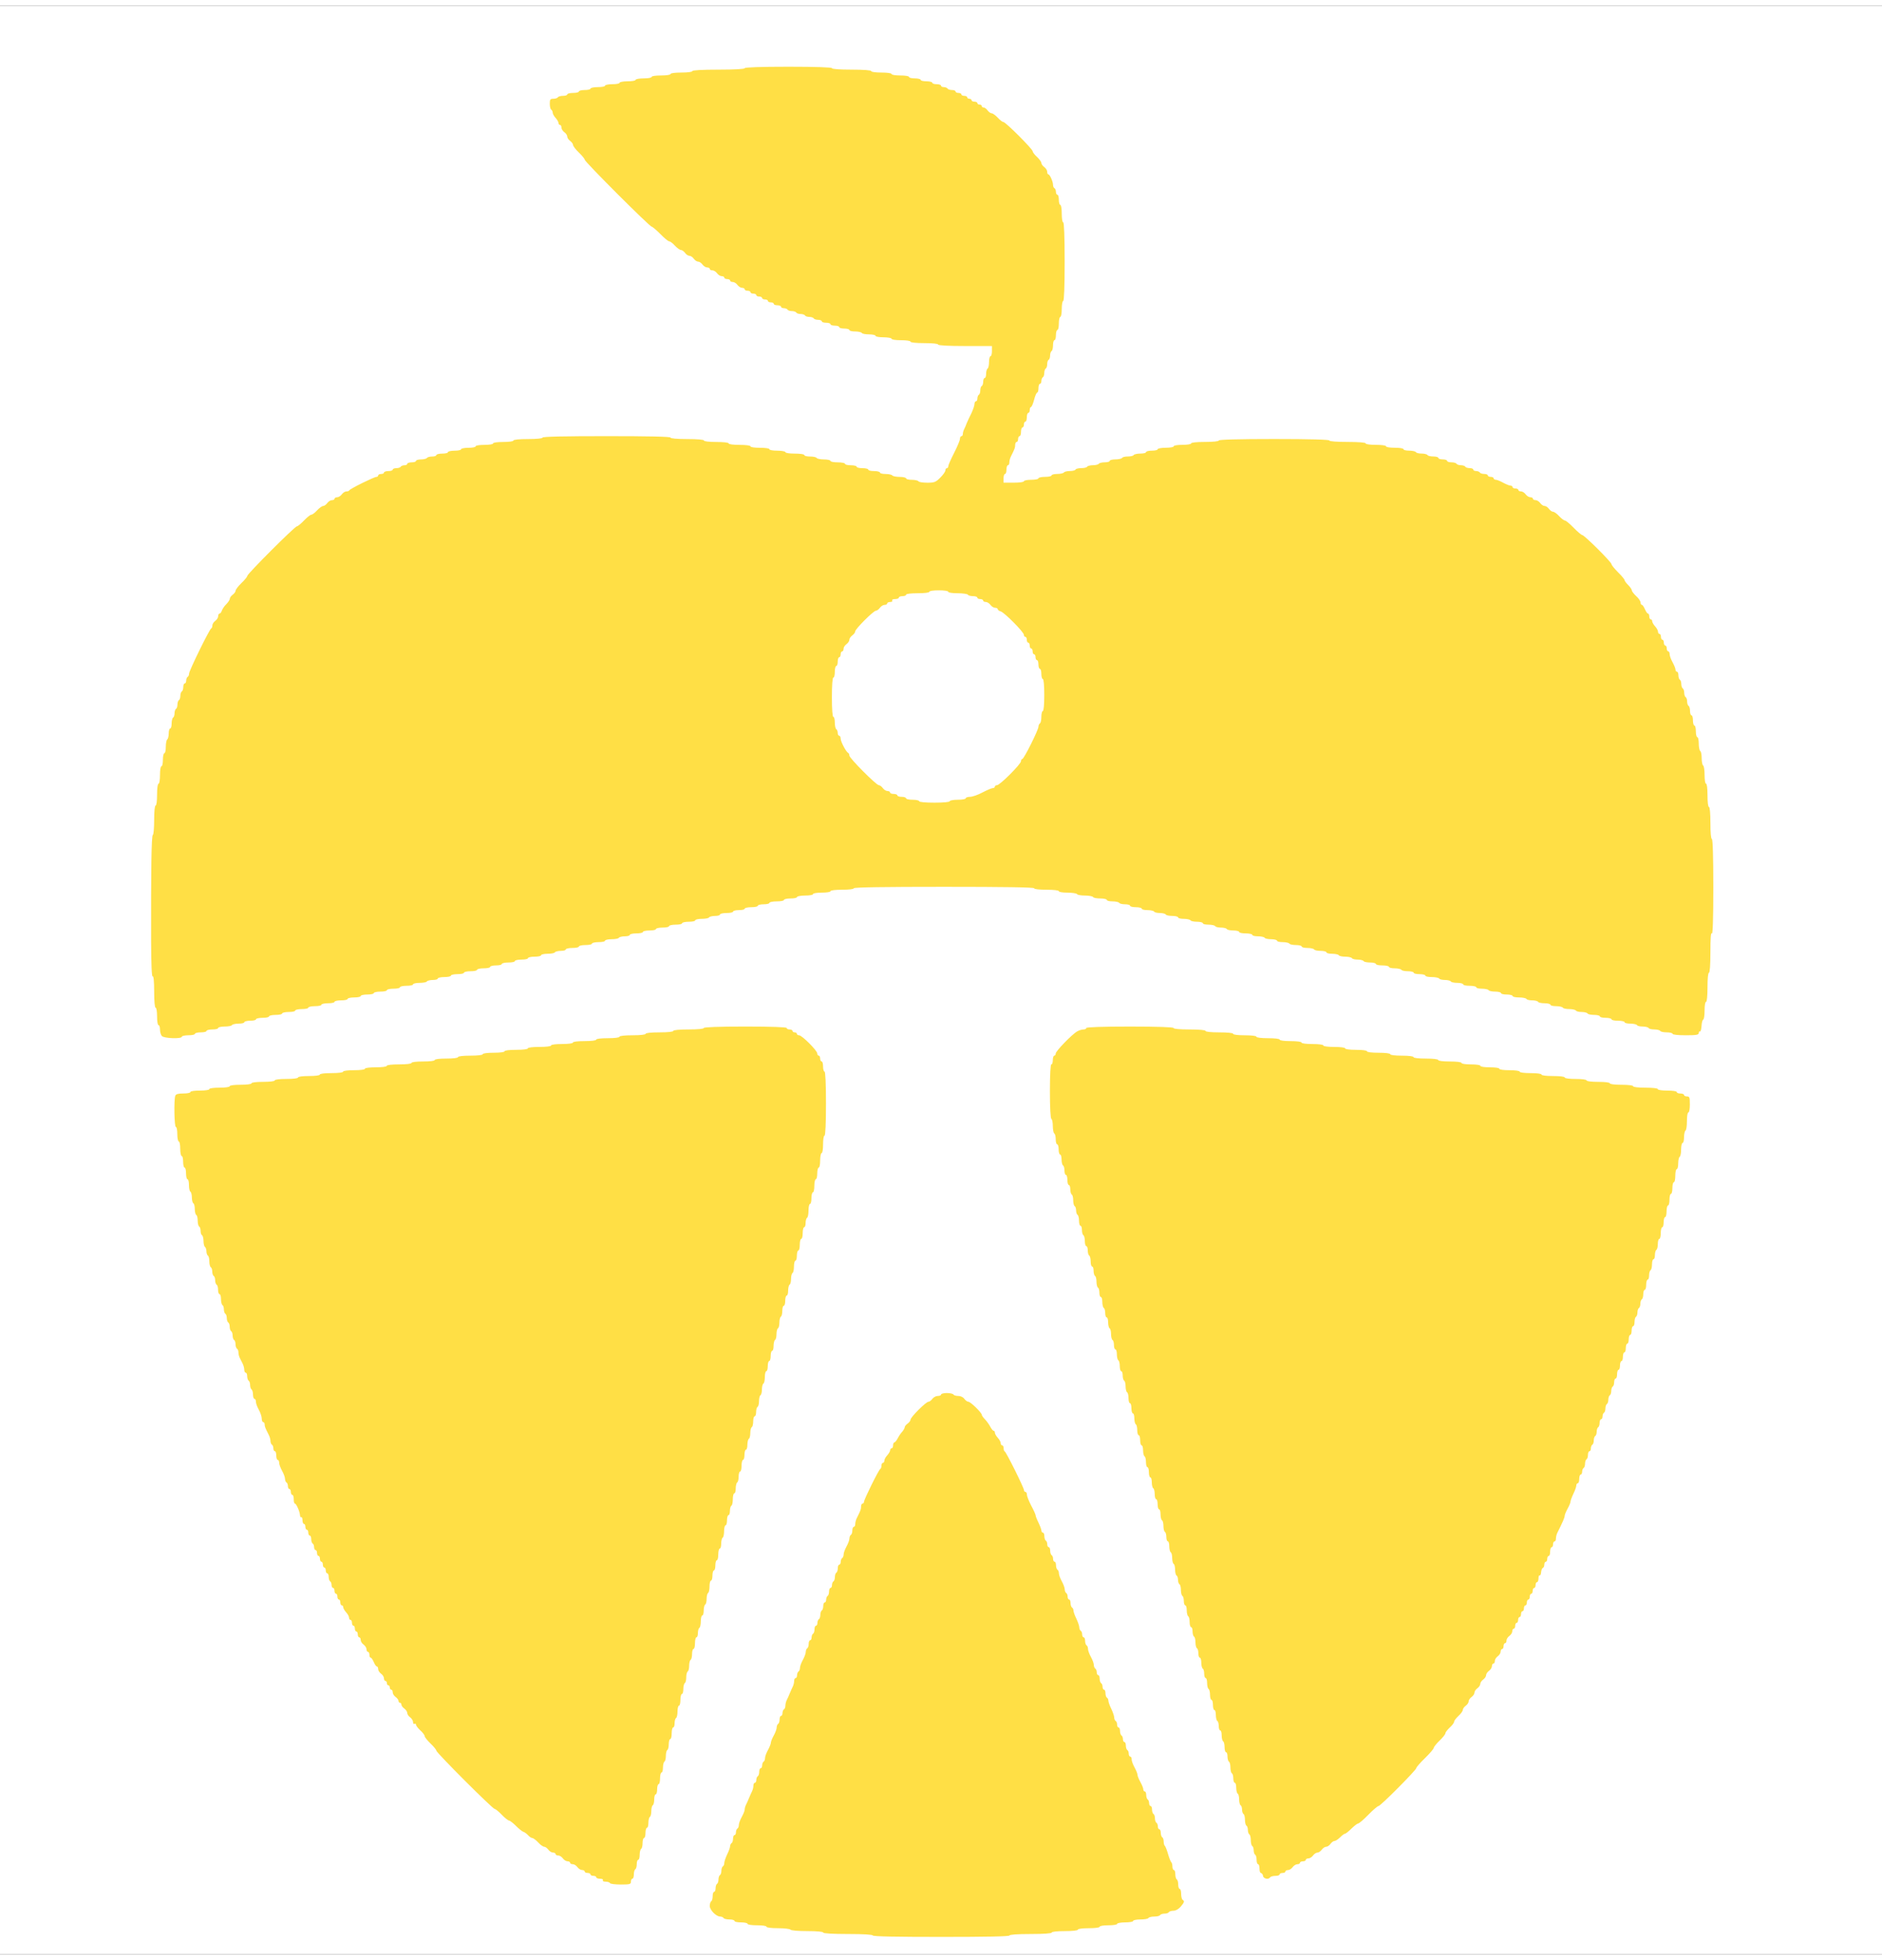
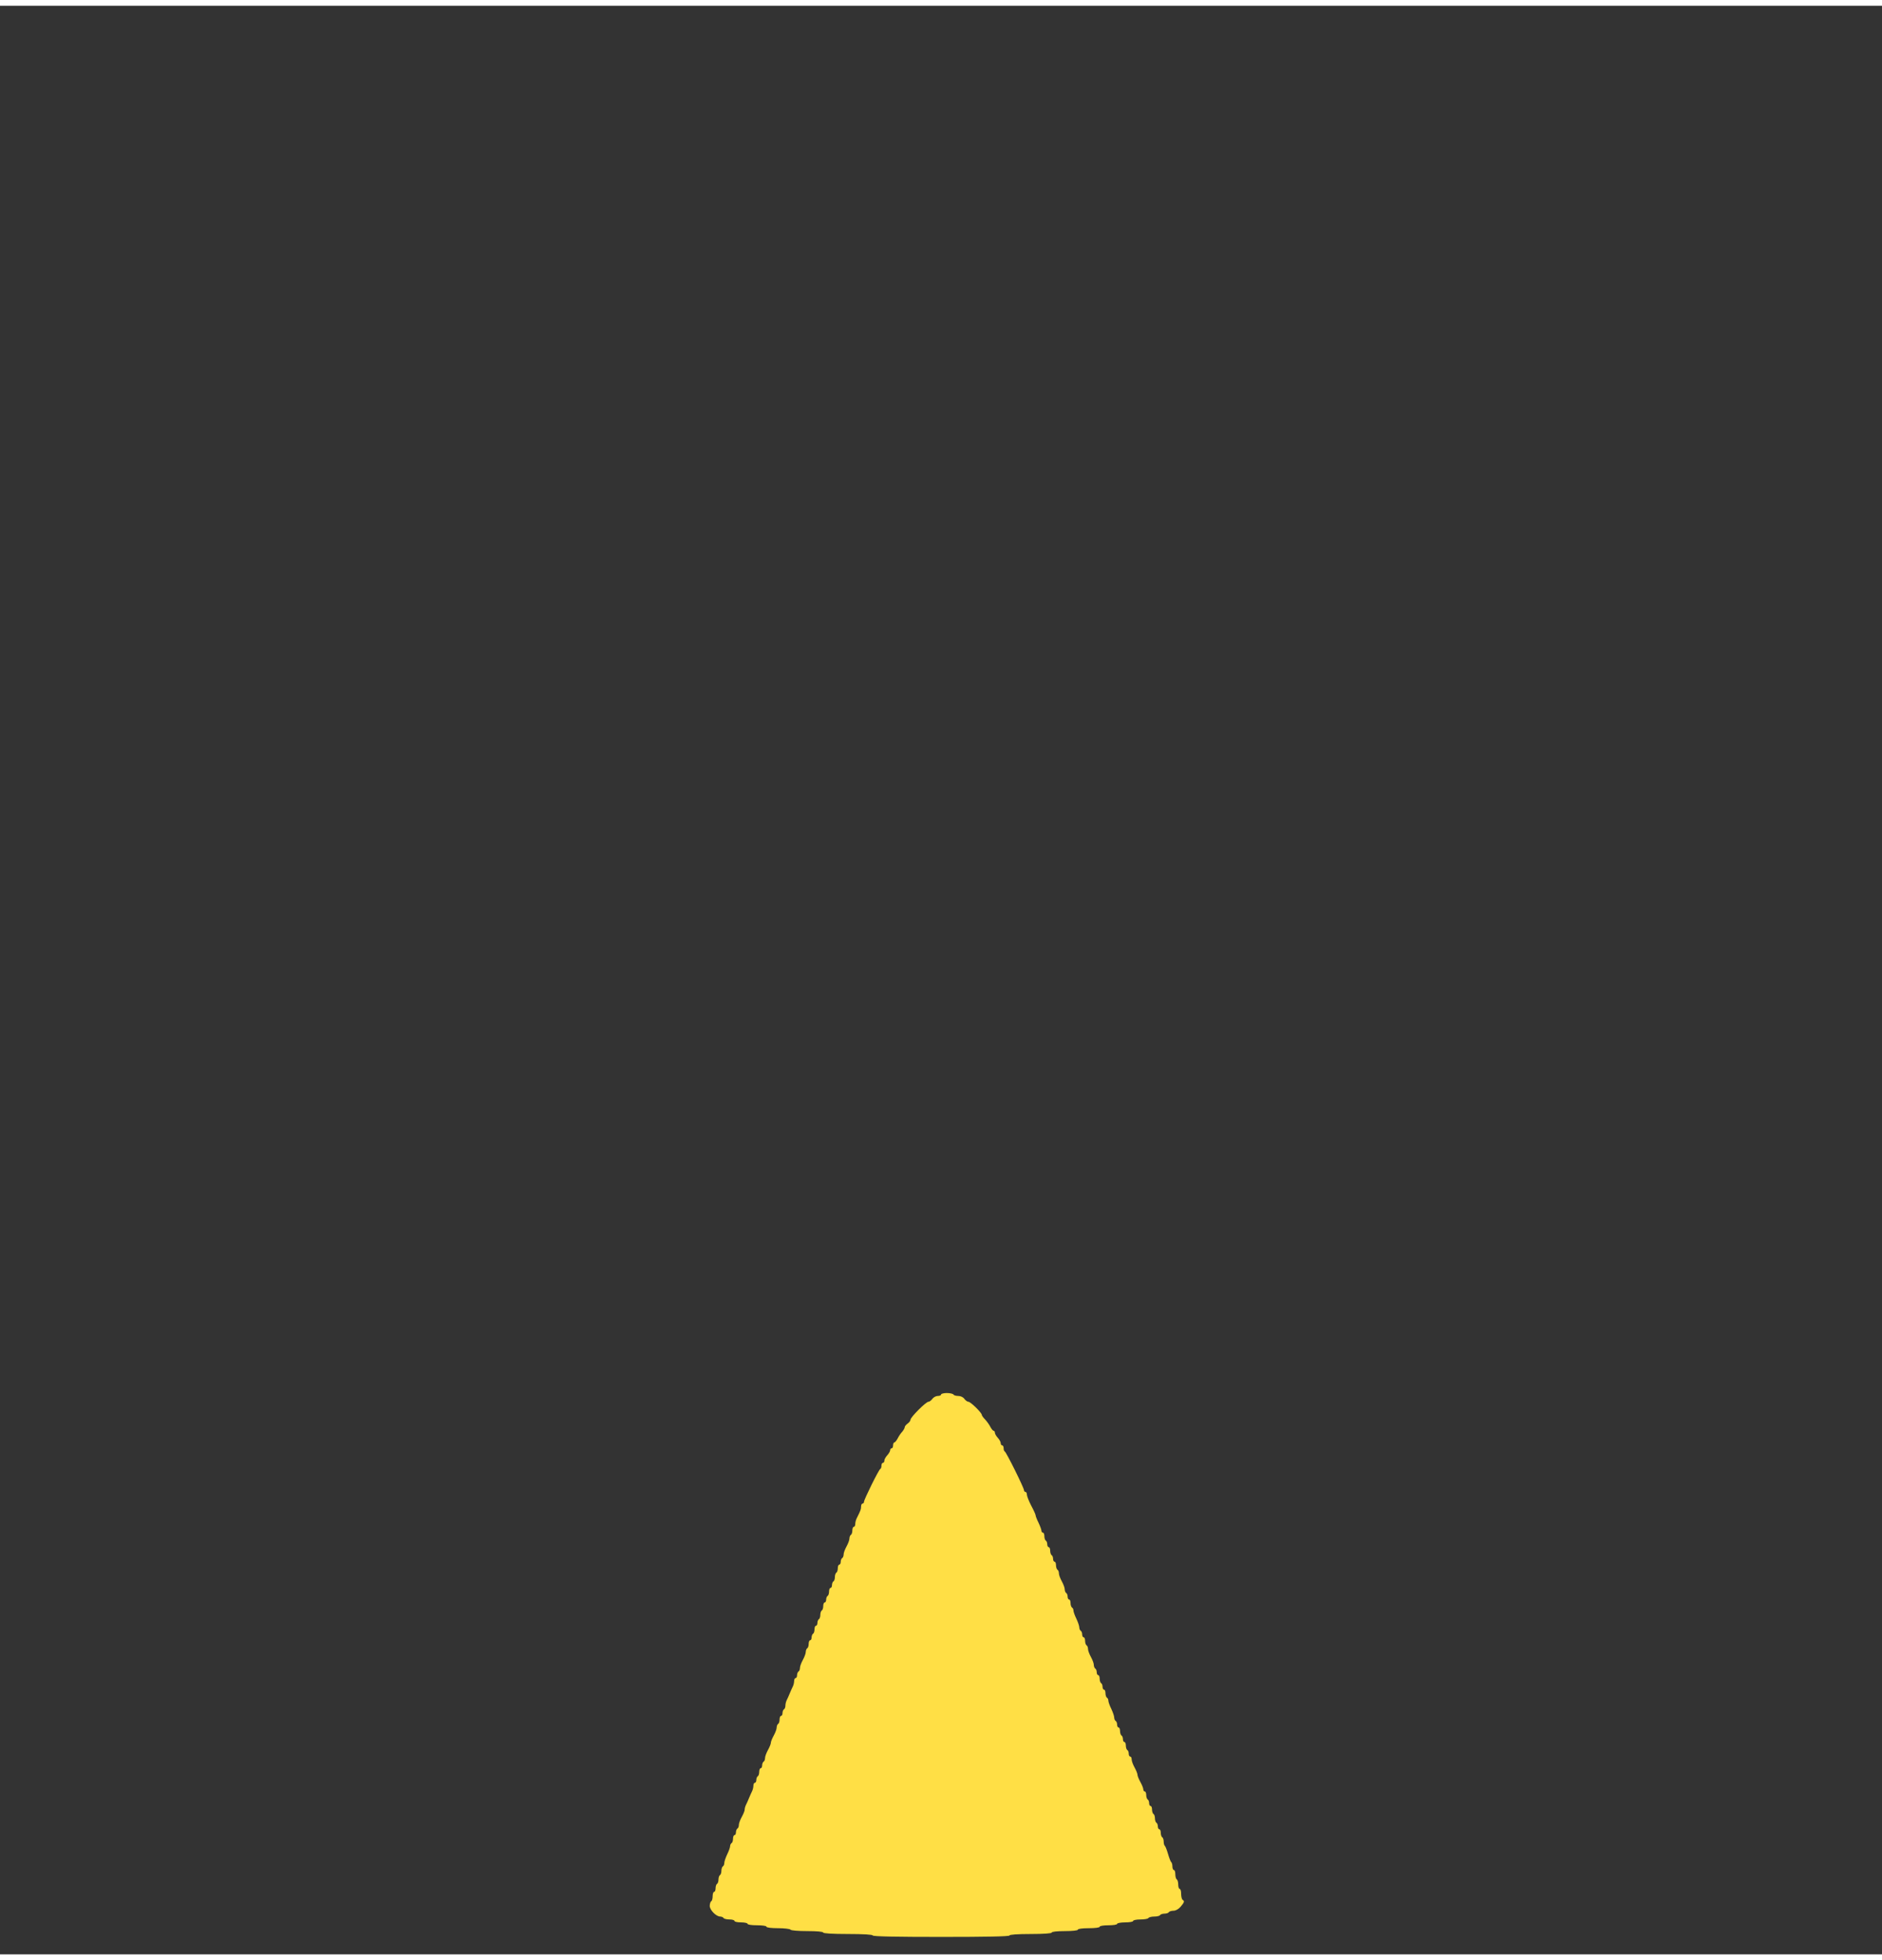
<svg xmlns="http://www.w3.org/2000/svg" version="1.0" width="192px" height="200px" viewBox="0 0 1294 1340" preserveAspectRatio="xMidYMid meet">
  <rect x="0" y="0" width="1294" height="1340" fill="#333333" stroke="none" />
  <g fill="#ffffff">
-     <path d="M0 670 l0 -670 647 0 647 0 0 670 0 670 -647 0 -647 0 0 -670z m691 654 c0 -0.6 5.5 -1 14.5 -1 9 0 14.5 -0.4 14.5 -1 0 -0.6 3.7 -1 9 -1 5.3 0 9 -0.4 9 -1 0 -0.6 3.2 -1 7.5 -1 4.3 0 7.5 -0.4 7.5 -1 0 -0.6 2.7 -1 6 -1 3.3 0 6 -0.4 6 -1 0 -0.5 2.5 -1 5.5 -1 3 0 5.5 -0.4 5.5 -1 0 -0.5 2.2 -1 4.9 -1 2.8 0 5.3 -0.4 5.6 -1 0.3 -0.5 2.1 -1 4 -1 1.9 0 3.7 -0.4 4 -1 0.3 -0.5 1.7 -1 3 -1 1.3 0 2.7 -0.4 3 -1 0.3 -0.5 1.7 -1 3.1 -1 1.4 0 3.2 -0.6 4 -1.4 1.6 -1.6 1.9 -7.6 0.4 -7.6 -0.5 0 -1 -1.3 -1 -2.9 0 -1.7 -0.4 -3.3 -1 -3.6 -0.5 -0.3 -1 -1.9 -1 -3.6 0 -1.6 -0.4 -2.9 -1 -2.9 -0.5 0 -1 -1.1 -1 -2.4 0 -1.4 -0.4 -2.7 -0.8 -3 -0.4 -0.3 -1.4 -2.8 -2.2 -5.6 -0.8 -2.8 -1.8 -5.3 -2.2 -5.6 -0.4 -0.3 -0.8 -1.6 -0.8 -2.9 0 -1.3 -0.4 -2.7 -1 -3 -0.5 -0.3 -1 -1.7 -1 -3.1 0 -1.3 -0.4 -2.4 -1 -2.4 -0.5 0 -1 -0.9 -1 -1.9 0 -1.1 -0.4 -2.3 -1 -2.6 -0.5 -0.3 -1 -1.7 -1 -3 0 -1.3 -0.4 -2.7 -1 -3 -0.5 -0.3 -1 -1.7 -1 -3.1 0 -1.3 -0.4 -2.4 -1 -2.4 -0.5 0 -1 -0.9 -1 -1.9 0 -1.1 -0.4 -2.3 -1 -2.6 -0.5 -0.3 -1 -1.7 -1 -3.1 0 -1.3 -0.4 -2.4 -1 -2.4 -0.5 0 -1 -0.7 -1 -1.5 0 -0.8 -0.9 -3 -2 -5 -1.1 -2 -2 -4.2 -2 -5 0 -0.8 -0.9 -3 -2 -5 -1.1 -2 -2 -4.4 -2 -5.5 0 -1.1 -0.4 -2 -1 -2 -0.5 0 -1 -0.9 -1 -1.9 0 -1.1 -0.4 -2.3 -1 -2.6 -0.5 -0.3 -1 -1.7 -1 -3.1 0 -1.3 -0.4 -2.4 -1 -2.4 -0.5 0 -1 -0.9 -1 -1.9 0 -1.1 -0.4 -2.3 -1 -2.6 -0.5 -0.3 -1 -1.7 -1 -3.1 0 -1.3 -0.4 -2.4 -1 -2.4 -0.5 0 -1 -0.9 -1 -1.9 0 -1.1 -0.4 -2.3 -1 -2.6 -0.6 -0.3 -1 -1.4 -1 -2.4 0 -0.9 -0.9 -3.6 -2 -5.9 -1.1 -2.2 -2 -4.8 -2 -5.6 0 -0.8 -0.4 -1.8 -1 -2.1 -0.5 -0.3 -1 -1.7 -1 -3.1 0 -1.3 -0.4 -2.4 -1 -2.4 -0.5 0 -1 -0.9 -1 -1.9 0 -1.1 -0.4 -2.3 -1 -2.6 -0.5 -0.3 -1 -1.7 -1 -3.1 0 -1.3 -0.4 -2.4 -1 -2.4 -0.5 0 -1 -0.9 -1 -1.9 0 -1.1 -0.4 -2.3 -1 -2.6 -0.5 -0.3 -1 -1.5 -1 -2.5 0 -1.1 -0.9 -3.5 -2 -5.5 -1.1 -2 -2 -4.4 -2 -5.5 0 -1 -0.4 -2.2 -1 -2.5 -0.5 -0.3 -1 -1.7 -1 -3.1 0 -1.3 -0.4 -2.4 -1 -2.4 -0.5 0 -1 -0.9 -1 -1.9 0 -1.1 -0.4 -2.3 -1 -2.6 -0.5 -0.3 -1 -1.4 -1 -2.4 0 -0.9 -0.9 -3.6 -2 -5.9 -1.1 -2.2 -2 -4.8 -2 -5.6 0 -0.8 -0.4 -1.8 -1 -2.1 -0.5 -0.3 -1 -1.7 -1 -3.1 0 -1.3 -0.4 -2.4 -1 -2.4 -0.5 0 -1 -0.9 -1 -1.9 0 -1.1 -0.4 -2.3 -1 -2.6 -0.5 -0.3 -1 -1.5 -1 -2.5 0 -1.1 -0.9 -3.5 -2 -5.5 -1.1 -2 -2 -4.4 -2 -5.5 0 -1 -0.4 -2.2 -1 -2.5 -0.5 -0.3 -1 -1.7 -1 -3.1 0 -1.3 -0.4 -2.4 -1 -2.4 -0.5 0 -1 -0.9 -1 -1.9 0 -1.1 -0.4 -2.3 -1 -2.6 -0.5 -0.3 -1 -1.7 -1 -3.1 0 -1.3 -0.4 -2.4 -1 -2.4 -0.5 0 -1 -0.9 -1 -1.9 0 -1.1 -0.4 -2.3 -1 -2.6 -0.5 -0.3 -1 -1.7 -1 -3.1 0 -1.3 -0.4 -2.4 -1 -2.4 -0.5 0 -1 -0.6 -1 -1.3 0 -0.7 -0.9 -3.2 -2 -5.5 -1.1 -2.2 -2 -4.5 -2 -5.1 0 -0.5 -1.3 -3.5 -3 -6.6 -1.6 -3.1 -3 -6.6 -3 -7.6 0 -1 -0.4 -1.9 -1 -1.9 -0.5 0 -1 -0.6 -1 -1.2 0 -1.6 -12.2 -26.2 -13.2 -26.6 -0.5 -0.2 -0.8 -1.2 -0.8 -2.3 0 -1 -0.4 -1.9 -1 -1.9 -0.5 0 -1 -0.7 -1 -1.5 0 -0.9 -0.9 -2.5 -2 -3.7 -1.1 -1.2 -2 -2.8 -2 -3.5 0 -0.7 -0.4 -1.3 -0.8 -1.3 -0.5 0 -1.5 -1.2 -2.3 -2.7 -0.8 -1.6 -2.4 -3.8 -3.6 -5.1 -1.3 -1.3 -2.3 -2.7 -2.3 -3.2 0 -1.4 -7.7 -9 -9.2 -9 -0.7 0 -2 -0.9 -2.8 -2 -0.8 -1.1 -2.6 -2 -4 -2 -1.4 0 -3.2 -0.6 -3.9 -1.2 -1.1 -1 -1.4 -1 -1.8 0 -0.3 0.6 -1.5 1.2 -2.7 1.2 -1.2 0 -2.8 0.9 -3.6 2 -0.8 1.1 -2 2 -2.7 2 -1.7 0 -12.3 10.6 -12.3 12.3 0 0.7 -0.9 1.9 -2 2.7 -1.1 0.8 -2 1.9 -2 2.5 0 0.6 -0.8 2 -1.7 3.1 -1 1 -2.4 3.1 -3.2 4.7 -0.8 1.5 -1.8 2.7 -2.3 2.7 -0.4 0 -0.8 0.9 -0.8 2 0 1.1 -0.4 2 -1 2 -0.5 0 -1 0.6 -1 1.3 0 0.7 -0.9 2.3 -2 3.5 -1.1 1.2 -2 2.8 -2 3.7 0 0.8 -0.4 1.5 -1 1.5 -0.5 0 -1 0.9 -1 1.9 0 1.1 -0.3 2.1 -0.8 2.3 -1 0.4 -11.2 21 -11.2 22.6 0 0.6 -0.4 1.2 -1 1.2 -0.5 0 -1 0.9 -1 2 0 1.1 -0.4 2.9 -1 4 -0.5 1.1 -1.4 2.9 -2 4 -0.5 1.1 -1 2.9 -1 4 0 1.1 -0.4 2 -1 2 -0.5 0 -1 1.1 -1 2.4 0 1.4 -0.4 2.8 -1 3.1 -0.5 0.3 -1 1.5 -1 2.5 0 1.1 -0.9 3.5 -2 5.5 -1.1 2 -2 4.4 -2 5.5 0 1 -0.4 2.2 -1 2.5 -0.5 0.3 -1 1.5 -1 2.6 0 1 -0.4 1.9 -1 1.9 -0.5 0 -1 1.1 -1 2.4 0 1.4 -0.4 2.8 -1 3.1 -0.5 0.3 -1 1.7 -1 3 0 1.3 -0.4 2.7 -1 3 -0.5 0.3 -1 1.5 -1 2.6 0 1 -0.4 1.9 -1 1.9 -0.5 0 -1 1.1 -1 2.4 0 1.4 -0.4 2.8 -1 3.1 -0.5 0.3 -1 1.5 -1 2.6 0 1 -0.4 1.9 -1 1.9 -0.5 0 -1 1.1 -1 2.4 0 1.4 -0.4 2.8 -1 3.1 -0.5 0.3 -1 1.7 -1 3 0 1.3 -0.4 2.7 -1 3 -0.5 0.3 -1 1.5 -1 2.6 0 1 -0.4 1.9 -1 1.9 -0.5 0 -1 1.1 -1 2.4 0 1.4 -0.4 2.8 -1 3.1 -0.5 0.3 -1 1.5 -1 2.6 0 1 -0.4 1.9 -1 1.9 -0.5 0 -1 1.1 -1 2.4 0 1.4 -0.4 2.8 -1 3.1 -0.5 0.3 -1 1.5 -1 2.5 0 1.1 -0.9 3.5 -2 5.5 -1.1 2 -2 4.4 -2 5.5 0 1 -0.4 2.2 -1 2.5 -0.5 0.3 -1 1.5 -1 2.6 0 1 -0.4 1.9 -1 1.9 -0.5 0 -1 0.9 -1 2 0 1.1 -0.4 2.8 -0.9 3.8 -0.5 0.9 -1.4 3.1 -2.1 4.7 -0.7 1.7 -1.6 3.8 -2.1 4.7 -0.5 1 -0.9 2.7 -0.9 3.7 0 1.1 -0.4 2.3 -1 2.6 -0.5 0.3 -1 1.5 -1 2.6 0 1 -0.4 1.9 -1 1.9 -0.5 0 -1 1.1 -1 2.4 0 1.4 -0.4 2.8 -1 3.1 -0.5 0.3 -1 1.5 -1 2.5 0 1.1 -0.9 3.5 -2 5.5 -1.1 2 -2 4.2 -2 5 0 0.8 -0.9 3 -2 5 -1.1 2 -2 4.4 -2 5.5 0 1 -0.4 2.2 -1 2.5 -0.5 0.3 -1 1.5 -1 2.6 0 1 -0.4 1.9 -1 1.9 -0.5 0 -1 1.1 -1 2.4 0 1.4 -0.4 2.8 -1 3.1 -0.5 0.3 -1 1.5 -1 2.6 0 1 -0.4 1.9 -1 1.9 -0.5 0 -1 0.9 -1 2 0 1.1 -0.4 2.8 -0.9 3.8 -0.5 0.9 -1.4 3.1 -2.1 4.7 -0.7 1.7 -1.6 3.8 -2.1 4.7 -0.5 1 -0.9 2.4 -0.9 3.3 0 0.8 -0.9 3 -2 5 -1.1 2 -2 4.4 -2 5.5 0 1 -0.4 2.2 -1 2.5 -0.5 0.3 -1 1.5 -1 2.6 0 1 -0.4 1.9 -1 1.9 -0.5 0 -1 1.1 -1 2.4 0 1.4 -0.4 2.8 -1 3.1 -0.5 0.3 -1 1.3 -1 2.1 0 0.8 -0.9 3.4 -2 5.6 -1.1 2.3 -2 5 -2 5.9 0 1 -0.4 2.1 -1 2.4 -0.5 0.3 -1 1.7 -1 3 0 1.3 -0.4 2.7 -1 3 -0.5 0.3 -1 1.7 -1 3 0 1.3 -0.4 2.7 -1 3 -0.5 0.3 -1 1.7 -1 3.1 0 1.3 -0.4 2.4 -0.9 2.4 -0.5 0 -1.1 1.6 -1.3 3.6 -0.5 4 2 7.4 5.3 7.4 1 0 2.1 0.5 2.4 1 0.3 0.6 2.2 1 4.1 1 1.9 0 3.4 0.5 3.4 1 0 0.6 2 1 4.5 1 2.5 0 4.5 0.5 4.5 1 0 0.6 2.8 1 6.5 1 3.7 0 6.5 0.4 6.5 1 0 0.6 3.3 1 7.9 1 4.4 0 8.3 0.5 8.6 1 0.4 0.6 5.3 1 11.6 1 6.6 0 10.9 0.4 10.9 1 0 0.6 6.3 1 17 1 10.7 0 17 0.4 17 1 0 0.7 15.3 1 44 1 28.7 0 44 -0.3 44 -1z m-260 -37 c0 -1.1 0.5 -2 1 -2 0.6 0 1 -1.3 1 -2.9 0 -1.7 0.5 -3.3 1 -3.6 0.6 -0.3 1 -1.9 1 -3.6 0 -1.6 0.5 -2.9 1 -2.9 0.6 0 1 -1.5 1 -3.4 0 -1.9 0.5 -3.8 1 -4.1 0.6 -0.3 1 -2.2 1 -4.1 0 -1.9 0.5 -3.4 1 -3.4 0.6 0 1 -1.6 1 -3.5 0 -1.9 0.5 -3.5 1 -3.5 0.6 0 1 -1.5 1 -3.4 0 -1.9 0.5 -3.8 1 -4.1 0.6 -0.3 1 -2.1 1 -4 0 -1.9 0.5 -3.7 1 -4 0.6 -0.3 1 -2.2 1 -4.1 0 -1.9 0.5 -3.4 1 -3.4 0.6 0 1 -1.6 1 -3.5 0 -1.9 0.5 -3.5 1 -3.5 0.6 0 1 -1.8 1 -4 0 -2.2 0.5 -4 1 -4 0.6 0 1 -1.5 1 -3.4 0 -1.9 0.5 -3.8 1 -4.1 0.6 -0.3 1 -2.1 1 -4 0 -1.9 0.5 -3.7 1 -4 0.6 -0.3 1 -2.2 1 -4.1 0 -1.9 0.5 -3.4 1 -3.4 0.6 0 1 -1.8 1 -4 0 -2.2 0.5 -4 1 -4 0.6 0 1 -1.3 1 -2.9 0 -1.7 0.5 -3.3 1 -3.6 0.6 -0.3 1 -2.4 1 -4.6 0 -2.1 0.5 -3.9 1 -3.9 0.6 0 1 -1.8 1 -4 0 -2.2 0.5 -4 1 -4 0.6 0 1 -1.5 1 -3.4 0 -1.9 0.5 -3.8 1 -4.1 0.6 -0.3 1 -2.1 1 -4 0 -1.9 0.5 -3.7 1 -4 0.6 -0.3 1 -2.1 1 -4 0 -1.9 0.5 -3.7 1 -4 0.6 -0.3 1 -2.2 1 -4.1 0 -1.9 0.5 -3.4 1 -3.4 0.6 0 1 -1.8 1 -4 0 -2.2 0.5 -4 1 -4 0.6 0 1 -1.3 1 -2.9 0 -1.7 0.5 -3.3 1 -3.6 0.6 -0.3 1 -2.4 1 -4.6 0 -2.1 0.5 -3.9 1 -3.9 0.6 0 1 -1.5 1 -3.4 0 -1.9 0.5 -3.8 1 -4.1 0.6 -0.3 1 -2.1 1 -4 0 -1.9 0.5 -3.7 1 -4 0.6 -0.3 1 -2.4 1 -4.6 0 -2.1 0.5 -3.9 1 -3.9 0.6 0 1 -1.6 1 -3.5 0 -1.9 0.5 -3.5 1 -3.5 0.6 0 1 -1.6 1 -3.5 0 -1.9 0.5 -3.5 1 -3.5 0.6 0 1 -1.8 1 -4 0 -2.2 0.5 -4 1 -4 0.6 0 1 -1.5 1 -3.4 0 -1.9 0.5 -3.8 1 -4.1 0.6 -0.3 1 -2.4 1 -4.6 0 -2.1 0.5 -3.9 1 -3.9 0.6 0 1 -1.6 1 -3.5 0 -1.9 0.5 -3.5 1 -3.5 0.6 0 1 -1.3 1 -2.9 0 -1.7 0.5 -3.3 1 -3.6 0.6 -0.3 1 -2.4 1 -4.6 0 -2.1 0.5 -3.9 1 -3.9 0.6 0 1 -1.5 1 -3.4 0 -1.9 0.5 -3.8 1 -4.1 0.6 -0.3 1 -2.2 1 -4.1 0 -1.9 0.5 -3.4 1 -3.4 0.6 0 1 -1.8 1 -4 0 -2.2 0.5 -4 1 -4 0.6 0 1 -1.6 1 -3.5 0 -1.9 0.5 -3.5 1 -3.5 0.6 0 1 -1.5 1 -3.4 0 -1.9 0.5 -3.8 1 -4.1 0.6 -0.3 1 -2.1 1 -4 0 -1.9 0.5 -3.7 1 -4 0.6 -0.3 1 -2.2 1 -4.1 0 -1.9 0.5 -3.4 1 -3.4 0.6 0 1 -1.3 1 -2.9 0 -1.7 0.5 -3.3 1 -3.6 0.6 -0.3 1 -2.1 1 -4 0 -1.9 0.5 -3.7 1 -4 0.6 -0.3 1 -2.1 1 -4 0 -1.9 0.5 -3.7 1 -4 0.6 -0.3 1 -2.4 1 -4.6 0 -2.1 0.5 -3.9 1 -3.9 0.6 0 1 -1.6 1 -3.5 0 -1.9 0.5 -3.5 1 -3.5 0.6 0 1 -1.6 1 -3.5 0 -1.9 0.5 -3.5 1 -3.5 0.6 0 1 -1.5 1 -3.4 0 -1.9 0.5 -3.8 1 -4.1 0.6 -0.3 1 -2.1 1 -4 0 -1.9 0.5 -3.7 1 -4 0.6 -0.3 1 -2.1 1 -4 0 -1.9 0.5 -3.7 1 -4 0.6 -0.3 1 -2.2 1 -4.1 0 -1.9 0.5 -3.4 1 -3.4 0.6 0 1 -1.6 1 -3.5 0 -1.9 0.5 -3.5 1 -3.5 0.6 0 1 -1.5 1 -3.4 0 -1.9 0.5 -3.8 1 -4.1 0.6 -0.3 1 -2.1 1 -4 0 -1.9 0.5 -3.7 1 -4 0.6 -0.3 1 -2.4 1 -4.6 0 -2.1 0.5 -3.9 1 -3.9 0.6 0 1 -1.6 1 -3.5 0 -1.9 0.5 -3.5 1 -3.5 0.6 0 1 -1.8 1 -4 0 -2.2 0.5 -4 1 -4 0.6 0 1 -1.8 1 -4 0 -2.2 0.5 -4 1 -4 0.6 0 1 -1.3 1 -2.9 0 -1.7 0.5 -3.3 1 -3.6 0.6 -0.3 1 -2.6 1 -5.1 0 -2.4 0.5 -4.4 1 -4.4 0.6 0 1 -1.8 1 -4 0 -2.2 0.5 -4 1 -4 0.6 0 1 -2 1 -4.5 0 -2.5 0.5 -4.5 1 -4.5 0.6 0 1 -1.8 1 -4 0 -2.2 0.5 -4 1 -4 0.6 0 1 -2.2 1 -5 0 -2.7 0.5 -5 1 -5 0.6 0 1 -2.7 1 -6 0 -3.3 0.4 -6 1 -6 0.6 0 1 -7 1 -19 0 -12 -0.4 -19 -1 -19 -0.5 0 -1 -1.6 -1 -3.5 0 -1.9 -0.4 -3.5 -1 -3.5 -0.5 0 -1 -0.9 -1 -2 0 -1.1 -0.4 -2 -1 -2 -0.5 0 -1 -0.7 -1 -1.5 0 -2 -10.5 -12.5 -12.5 -12.5 -0.8 0 -1.5 -0.4 -1.5 -1 0 -0.5 -0.7 -1 -1.5 -1 -0.8 0 -1.5 -0.4 -1.5 -1 0 -0.5 -0.9 -1 -2 -1 -1.1 0 -2 -0.4 -2 -1 0 -0.6 -9.2 -1 -25.5 -1 -16.3 0 -25.5 0.4 -25.5 1 0 0.6 -4.2 1 -10.5 1 -6.3 0 -10.5 0.4 -10.5 1 0 0.6 -3.8 1 -9.5 1 -5.7 0 -9.5 0.4 -9.5 1 0 0.6 -3.7 1 -9 1 -5.3 0 -9 0.4 -9 1 0 0.6 -3.3 1 -8 1 -4.7 0 -8 0.4 -8 1 0 0.6 -3.3 1 -8 1 -4.7 0 -8 0.4 -8 1 0 0.6 -3.2 1 -7.5 1 -4.3 0 -7.5 0.4 -7.5 1 0 0.6 -3.3 1 -8 1 -4.7 0 -8 0.4 -8 1 0 0.6 -3.3 1 -8 1 -4.7 0 -8 0.4 -8 1 0 0.6 -3.2 1 -7.5 1 -4.3 0 -7.5 0.4 -7.5 1 0 0.6 -3.5 1 -8.5 1 -5 0 -8.5 0.4 -8.5 1 0 0.6 -3.3 1 -8 1 -4.7 0 -8 0.4 -8 1 0 0.6 -3.3 1 -8 1 -4.7 0 -8 0.4 -8 1 0 0.6 -3.5 1 -8.5 1 -5 0 -8.5 0.4 -8.5 1 0 0.6 -3.2 1 -7.5 1 -4.3 0 -7.5 0.4 -7.5 1 0 0.6 -3.2 1 -7.5 1 -4.3 0 -7.5 0.4 -7.5 1 0 0.6 -3.3 1 -8 1 -4.7 0 -8 0.4 -8 1 0 0.6 -3.2 1 -7.5 1 -4.3 0 -7.5 0.4 -7.5 1 0 0.6 -3.3 1 -8 1 -4.7 0 -8 0.4 -8 1 0 0.6 -3.3 1 -8 1 -4.7 0 -8 0.4 -8 1 0 0.6 -3.2 1 -7.5 1 -4.3 0 -7.5 0.4 -7.5 1 0 0.6 -3 1 -7 1 -4 0 -7 0.4 -7 1 0 0.6 -2.8 1 -6.5 1 -3.7 0 -6.5 0.4 -6.5 1 0 0.6 -2.2 1 -4.9 1 -3.5 0 -5.1 0.4 -5.5 1.6 -1 2.6 -0.7 15.4 0.4 15.4 0.6 0 1 2.3 1 5 0 2.8 0.5 5 1 5 0.6 0 1 2.3 1 5 0 2.8 0.5 5 1 5 0.6 0 1 1.8 1 4 0 2.2 0.5 4 1 4 0.6 0 1 1.8 1 4 0 2.2 0.5 4 1 4 0.6 0 1 1.8 1 3.9 0 2.2 0.4 4.3 1 4.6 0.5 0.3 1 2.1 1 4 0 1.9 0.5 3.7 1 4 0.6 0.3 1 2.1 1 4 0 1.9 0.5 3.7 1 4 0.6 0.3 1 2.1 1 4 0 1.9 0.5 3.7 1 4 0.6 0.3 1 1.7 1 3 0 1.3 0.4 2.7 1 3 0.5 0.3 1 2.1 1 4 0 1.9 0.5 3.7 1 4 0.5 0.3 1 1.7 1 3 0 1.3 0.5 2.7 1 3 0.6 0.3 1 2.1 1 4 0 1.9 0.5 3.7 1 4 0.6 0.3 1 1.7 1 3 0 1.3 0.5 2.7 1 3 0.6 0.3 1 1.7 1 3 0 1.3 0.5 2.7 1 3 0.6 0.3 1 1.9 1 3.6 0 1.6 0.5 2.9 1 2.9 0.6 0 1 1.5 1 3.4 0 1.9 0.5 3.8 1 4.1 0.6 0.3 1 1.7 1 3 0 1.3 0.5 2.7 1 3 0.6 0.3 1 1.7 1 3 0 1.3 0.5 2.7 1 3 0.6 0.3 1 1.7 1 3 0 1.3 0.5 2.7 1 3 0.6 0.3 1 1.7 1 3 0 1.3 0.5 2.7 1 3 0.6 0.3 1 1.7 1 3 0 1.3 0.5 2.7 1 3 0.6 0.3 1 1.5 1 2.6 0 1 0.4 2.8 1 3.9 0.5 1.1 1.5 2.9 2 4 0.5 1.1 1 2.9 1 4 0 1.1 0.5 2 1 2 0.6 0 1 1.1 1 2.4 0 1.4 0.5 2.8 1 3.1 0.6 0.3 1 1.7 1 3 0 1.3 0.5 2.7 1 3 0.5 0.3 1 1.9 1 3.6 0 1.6 0.5 2.9 1 2.9 0.6 0 1 0.9 1 2 0 1.1 0.9 3.5 2 5.5 1.1 2 2 4.7 2 6 0 1.4 0.5 2.5 1 2.5 0.6 0 1 0.7 1 1.5 0 1.5 0.4 2.5 2.8 7.2 0.7 1.3 1.2 3.2 1.2 4.2 0 1.1 0.5 2.3 1 2.6 0.6 0.3 1 1.5 1 2.6 0 1 0.5 1.9 1 1.9 0.6 0 1 1.4 1 3 0 1.7 0.5 3 1 3 0.6 0 1 0.9 1 2 0 1.1 0.9 3.5 2 5.5 1.1 2 2 4.4 2 5.5 0 1 0.5 2.2 1 2.5 0.6 0.3 1 1.5 1 2.6 0 1 0.5 1.9 1 1.9 0.6 0 1 0.9 1 2 0 1.1 0.5 2 1 2 0.6 0 1 1.4 1 3 0 1.7 0.3 3 0.8 3 0.4 0 1.3 1.5 2 3.3 0.7 1.7 1.8 4 2.3 4.9 0.5 1 0.9 2.7 0.9 3.8 0 1.1 0.5 2 1 2 0.6 0 1 0.9 1 2 0 1.1 0.5 2 1 2 0.6 0 1 0.9 1 2 0 1.1 0.5 2 1 2 0.6 0 1 1.1 1 2.4 0 1.4 0.5 2.8 1 3.1 0.6 0.3 1 1.5 1 2.6 0 1 0.5 1.9 1 1.9 0.6 0 1 0.9 1 2 0 1.1 0.5 2 1 2 0.6 0 1 0.9 1 2 0 1.1 0.5 2 1 2 0.6 0 1 0.9 1 2 0 1.1 0.5 2 1 2 0.6 0 1 0.9 1 2 0 1.1 0.5 2 1 2 0.6 0 1 1.1 1 2.4 0 1.4 0.5 2.8 1 3.1 0.6 0.3 1 1.5 1 2.6 0 1 0.5 1.9 1 1.9 0.6 0 1 0.9 1 2 0 1.1 0.5 2 1 2 0.6 0 1 0.9 1 2 0 1.1 0.5 2 1 2 0.6 0 1 0.9 1 2 0 1.1 0.5 2 1 2 0.6 0 1 0.6 1 1.3 0 0.7 0.9 2.3 2 3.5 1.1 1.2 2 2.8 2 3.7 0 0.8 0.5 1.5 1 1.5 0.6 0 1 0.9 1 2 0 1.1 0.5 2 1 2 0.6 0 1 0.9 1 2 0 1.1 0.5 2 1 2 0.6 0 1 0.9 1 2 0 1.1 0.5 2 1 2 0.6 0 1 0.8 1 1.8 0 1 0.9 2.4 2 3.2 1.1 0.8 2 2.2 2 3.2 0 1 0.5 1.8 1 1.8 0.6 0 1 0.9 1 2 0 1.1 0.4 2 0.9 2 0.5 0 1.4 1.4 2.1 3 0.7 1.7 1.6 3 2.1 3 0.5 0 0.9 0.8 0.9 1.8 0 1 0.9 2.4 2 3.2 1.1 0.8 2 2.2 2 3.2 0 1 0.5 1.8 1 1.8 0.6 0 1 0.7 1 1.5 0 0.8 0.5 1.5 1 1.5 0.6 0 1 0.7 1 1.5 0 0.8 0.5 1.5 1 1.5 0.6 0 1 0.8 1 1.8 0 1 0.9 2.4 2 3.2 1.1 0.8 2 2 2 2.7 0 0.7 0.5 1.3 1 1.3 0.6 0 1 0.6 1 1.3 0 0.7 0.9 1.9 2 2.7 1.1 0.8 2 2.1 2 3 0 0.9 0.9 2.2 2 3 1.1 0.8 2 2 2 2.7 0 0.7 0.5 1.3 1 1.3 0.6 0 1 0.5 1 1.1 0 0.6 1.4 2.4 3 3.9 1.7 1.5 3 3.3 3 4 0 0.6 1.8 2.9 4 5 2.2 2.1 4 4.3 4 4.9 0 1.4 38.7 40.1 40.1 40.1 0.6 0 2.8 1.8 4.9 4 2.1 2.2 4.3 4 5 4 0.6 0 2.6 1.6 4.6 3.5 1.9 1.9 3.9 3.5 4.4 3.5 0.5 0 2 1.1 3.4 2.5 1.4 1.4 3 2.5 3.7 2.5 0.6 0 2.4 1.4 3.9 3 1.5 1.7 3.4 3 4.2 3 0.7 0 2 0.9 2.8 2 0.8 1.1 2.2 2 3.2 2 1 0 1.8 0.5 1.8 1 0 0.6 0.8 1 1.8 1 1 0 2.4 0.9 3.2 2 0.8 1.1 2.2 2 3.2 2 1 0 1.8 0.5 1.8 1 0 0.6 0.8 1 1.8 1 1 0 2.4 0.9 3.2 2 0.8 1.1 2.2 2 3.2 2 1 0 1.8 0.5 1.8 1 0 0.6 0.9 1 2 1 1.1 0 2 0.5 2 1 0 0.6 0.9 1 2 1 1.1 0 2 0.5 2 1 0 0.6 1.1 1 2.5 1 1.4 0 2.5 0.5 2.5 1 0 0.6 0.9 1 1.9 1 1.1 0 2.3 0.5 2.6 1 0.3 0.6 2.4 1 4.6 1 3.2 0 3.9 -0.3 3.9 -2z m446 -5 c0 -0.5 0.9 -1 2 -1 1.1 0 2 -0.4 2 -1 0 -0.5 0.8 -1 1.8 -1 1 0 2.4 -0.9 3.2 -2 0.8 -1.1 2.2 -2 3.2 -2 1 0 1.8 -0.4 1.8 -1 0 -0.5 0.9 -1 2 -1 1.1 0 2 -0.4 2 -1 0 -0.5 0.8 -1 1.8 -1 1 0 2.4 -0.9 3.2 -2 0.8 -1.1 2.1 -2 3 -2 0.9 0 2.2 -0.9 3 -2 0.8 -1.1 2.1 -2 3 -2 0.9 0 2.2 -0.9 3 -2 0.8 -1.1 2 -2 2.8 -2 0.7 0 2.4 -1.1 3.8 -2.5 1.4 -1.4 2.9 -2.5 3.4 -2.5 0.5 0 2.5 -1.6 4.4 -3.5 2 -1.9 4 -3.5 4.6 -3.5 0.6 0 3.8 -2.7 7 -6 3.2 -3.3 6.4 -6 7 -6 1.4 0 26 -24.8 26 -26.1 0 -0.6 2.7 -3.7 6 -6.9 3.3 -3.2 6 -6.4 6 -7 0 -0.6 1.8 -2.9 4 -5 2.2 -2.1 4 -4.4 4 -5 0 -0.7 1.4 -2.5 3 -4 1.7 -1.5 3 -3.3 3 -4 0 -0.7 1.4 -2.5 3 -4 1.7 -1.5 3 -3.4 3 -4.2 0 -0.7 0.9 -2 2 -2.8 1.1 -0.8 2 -2.1 2 -3 0 -0.9 0.9 -2.2 2 -3 1.1 -0.8 2 -2.1 2 -3 0 -0.9 0.9 -2.2 2 -3 1.1 -0.8 2 -2.1 2 -3 0 -0.9 0.9 -2.2 2 -3 1.1 -0.8 2 -2.1 2 -3 0 -0.9 0.9 -2.2 2 -3 1.1 -0.8 2 -2.2 2 -3.2 0 -1 0.5 -1.8 1 -1.8 0.6 0 1 -0.8 1 -1.8 0 -1 0.9 -2.4 2 -3.2 1.1 -0.8 2 -2.2 2 -3.2 0 -1 0.5 -1.8 1 -1.8 0.6 0 1 -0.9 1 -2 0 -1.1 0.5 -2 1 -2 0.6 0 1 -0.8 1 -1.8 0 -1 0.9 -2.4 2 -3.2 1.1 -0.8 2 -2.2 2 -3.2 0 -1 0.5 -1.8 1 -1.8 0.6 0 1 -0.9 1 -2 0 -1.1 0.5 -2 1 -2 0.6 0 1 -0.9 1 -2 0 -1.1 0.5 -2 1 -2 0.6 0 1 -0.9 1 -2 0 -1.1 0.5 -2 1 -2 0.6 0 1 -0.9 1 -2 0 -1.1 0.5 -2 1 -2 0.6 0 1 -0.9 1 -2 0 -1.1 0.5 -2 1 -2 0.6 0 1 -0.9 1 -2 0 -1.1 0.5 -2 1 -2 0.6 0 1 -0.9 1 -2 0 -1.1 0.5 -2 1 -2 0.6 0 1 -0.9 1 -2 0 -1.1 0.5 -2 1 -2 0.6 0 1 -1.1 1 -2.4 0 -1.4 0.5 -2.8 1 -3.1 0.6 -0.3 1 -1.5 1 -2.6 0 -1 0.5 -1.9 1 -1.9 0.6 0 1 -0.9 1 -2 0 -1.1 0.5 -2 1 -2 0.6 0 1 -0.9 1 -2 0 -1.1 0.5 -2 1 -2 0.6 0 1 -1.3 1 -3 0 -1.6 0.5 -3 1 -3 0.6 0 1 -0.9 1 -2 0 -1.1 0.5 -2 1 -2 0.6 0 1 -0.9 1 -2 0 -1.1 0.4 -2.8 0.9 -3.8 3.7 -7.4 5.1 -10.6 5.1 -11.8 0 -0.7 0.9 -2.9 2 -4.9 1.1 -2 2 -4.1 2 -4.8 0 -0.7 0.9 -3.2 2 -5.5 1.1 -2.2 2 -4.8 2 -5.7 0 -0.8 0.5 -1.5 1 -1.5 0.6 0 1 -1.3 1 -3 0 -1.6 0.5 -3 1 -3 0.6 0 1 -0.9 1 -1.9 0 -1.1 0.5 -2.3 1 -2.6 0.6 -0.3 1 -1.7 1 -3 0 -1.3 0.5 -2.7 1 -3 0.6 -0.3 1 -1.7 1 -3.1 0 -1.3 0.5 -2.4 1 -2.4 0.6 0 1 -0.9 1 -1.9 0 -1.1 0.5 -2.3 1 -2.6 0.6 -0.3 1 -1.7 1 -3 0 -1.3 0.5 -2.7 1 -3 0.6 -0.3 1 -1.7 1 -3 0 -1.3 0.5 -2.7 1 -3 0.6 -0.3 1 -1.7 1 -3.1 0 -1.3 0.5 -2.4 1 -2.4 0.6 0 1 -0.9 1 -1.9 0 -1.1 0.5 -2.3 1 -2.6 0.6 -0.3 1 -1.7 1 -3 0 -1.3 0.5 -2.7 1 -3 0.6 -0.3 1 -1.7 1 -3 0 -1.3 0.5 -2.7 1 -3 0.6 -0.3 1 -1.7 1 -3 0 -1.3 0.5 -2.7 1 -3 0.6 -0.3 1 -1.7 1 -3.1 0 -1.3 0.5 -2.4 1 -2.4 0.6 0 1 -1.3 1 -3 0 -1.6 0.5 -3 1 -3 0.6 0 1 -1.3 1 -3 0 -1.6 0.5 -3 1 -3 0.6 0 1 -1.3 1 -3 0 -1.6 0.5 -3 1 -3 0.6 0 1 -1.3 1 -3 0 -1.6 0.5 -3 1 -3 0.6 0 1 -1.3 1 -3 0 -1.6 0.5 -3 1 -3 0.6 0 1 -1.3 1 -3 0 -1.6 0.5 -3 1 -3 0.6 0 1 -1.3 1 -2.9 0 -1.7 0.5 -3.3 1 -3.6 0.6 -0.3 1 -1.7 1 -3 0 -1.3 0.5 -2.7 1 -3 0.6 -0.3 1 -1.7 1 -3 0 -1.3 0.5 -2.7 1 -3 0.6 -0.3 1 -1.9 1 -3.6 0 -1.6 0.5 -2.9 1 -2.9 0.6 0 1 -1.6 1 -3.5 0 -1.9 0.5 -3.5 1 -3.5 0.6 0 1 -1.3 1 -2.9 0 -1.7 0.5 -3.3 1 -3.6 0.6 -0.3 1 -2.2 1 -4.1 0 -1.9 0.5 -3.4 1 -3.4 0.6 0 1 -1.3 1 -2.9 0 -1.7 0.5 -3.3 1 -3.6 0.6 -0.3 1 -2.2 1 -4.1 0 -1.9 0.5 -3.4 1 -3.4 0.6 0 1 -1.8 1 -4 0 -2.2 0.5 -4 1 -4 0.6 0 1 -1.6 1 -3.5 0 -1.9 0.5 -3.5 1 -3.5 0.6 0 1 -1.8 1 -4 0 -2.2 0.5 -4 1 -4 0.6 0 1 -1.8 1 -4 0 -2.2 0.5 -4 1 -4 0.6 0 1 -1.8 1 -4 0 -2.2 0.5 -4 1 -4 0.6 0 1 -2 1 -4.5 0 -2.5 0.5 -4.5 1 -4.5 0.6 0 1 -1.8 1 -3.9 0 -2.2 0.5 -4.3 1 -4.6 0.6 -0.3 1 -2.6 1 -5.1 0 -2.4 0.5 -4.4 1 -4.4 0.6 0 1 -1.8 1 -3.9 0 -2.2 0.5 -4.3 1 -4.6 0.6 -0.3 1 -3.3 1 -6.6 0 -3.3 0.4 -5.9 1 -5.9 0.6 0 1 -1.1 1 -2.5 0 -1.8 -0.5 -2.5 -2 -2.5 -1.1 0 -2 -0.4 -2 -1 0 -0.5 -1.1 -1 -2.5 -1 -1.4 0 -2.5 -0.4 -2.5 -1 0 -0.6 -2.8 -1 -6.5 -1 -3.7 0 -6.5 -0.4 -6.5 -1 0 -0.6 -3.5 -1 -8.5 -1 -5 0 -8.5 -0.4 -8.5 -1 0 -0.6 -3.3 -1 -8 -1 -4.7 0 -8 -0.4 -8 -1 0 -0.6 -3.3 -1 -8 -1 -4.7 0 -8 -0.4 -8 -1 0 -0.6 -3.2 -1 -7.5 -1 -4.3 0 -7.5 -0.4 -7.5 -1 0 -0.6 -3.3 -1 -8 -1 -4.7 0 -8 -0.4 -8 -1 0 -0.6 -3.2 -1 -7.5 -1 -4.3 0 -7.5 -0.4 -7.5 -1 0 -0.6 -3 -1 -7 -1 -4 0 -7 -0.4 -7 -1 0 -0.6 -2.8 -1 -6.5 -1 -3.7 0 -6.5 -0.4 -6.5 -1 0 -0.6 -2.8 -1 -6.5 -1 -3.7 0 -6.5 -0.4 -6.5 -1 0 -0.6 -3.3 -1 -8 -1 -4.7 0 -8 -0.4 -8 -1 0 -0.6 -3.5 -1 -8.5 -1 -5 0 -8.5 -0.4 -8.5 -1 0 -0.6 -3.3 -1 -8 -1 -4.7 0 -8 -0.4 -8 -1 0 -0.6 -3.3 -1 -8 -1 -4.7 0 -8 -0.4 -8 -1 0 -0.6 -3.2 -1 -7.5 -1 -4.3 0 -7.5 -0.4 -7.5 -1 0 -0.6 -3.2 -1 -7.5 -1 -4.3 0 -7.5 -0.4 -7.5 -1 0 -0.6 -3.2 -1 -7.5 -1 -4.3 0 -7.5 -0.4 -7.5 -1 0 -0.6 -3.2 -1 -7.5 -1 -4.3 0 -7.5 -0.4 -7.5 -1 0 -0.6 -3.3 -1 -8 -1 -4.7 0 -8 -0.4 -8 -1 0 -0.6 -3.3 -1 -8 -1 -4.7 0 -8 -0.4 -8 -1 0 -0.6 -3.8 -1 -9.5 -1 -5.7 0 -9.5 -0.4 -9.5 -1 0 -0.6 -4.3 -1 -11 -1 -6.7 0 -11 -0.4 -11 -1 0 -0.6 -9.7 -1 -27 -1 -17.3 0 -27 0.4 -27 1 0 0.6 -0.9 1 -2 1 -1.1 0 -3 0.6 -4.2 1.3 -3.6 2 -14.8 13.6 -14.8 15.2 0 0.8 -0.4 1.5 -1 1.5 -0.5 0 -1 1.4 -1 3 0 1.7 -0.4 3 -1 3 -0.6 0 -1 5.8 -1 15.4 0 9.3 0.4 15.7 1 16.1 0.6 0.3 1 2.6 1 5 0 2.4 0.5 4.7 1 5 0.6 0.3 1 2.2 1 4.1 0 1.9 0.5 3.4 1 3.4 0.6 0 1 1.6 1 3.5 0 1.9 0.5 3.5 1 3.5 0.6 0 1 1.5 1 3.4 0 1.9 0.5 3.8 1 4.1 0.6 0.3 1 1.9 1 3.6 0 1.6 0.5 2.9 1 2.9 0.6 0 1 1.6 1 3.5 0 1.9 0.5 3.5 1 3.5 0.6 0 1 1.3 1 2.9 0 1.7 0.5 3.3 1 3.6 0.6 0.3 1 2.1 1 4 0 1.9 0.5 3.7 1 4 0.6 0.3 1 1.7 1 3 0 1.3 0.5 2.7 1 3 0.6 0.3 1 2.2 1 4.1 0 1.9 0.5 3.4 1 3.4 0.6 0 1 1.3 1 2.9 0 1.7 0.5 3.3 1 3.6 0.6 0.3 1 2.2 1 4.1 0 1.9 0.5 3.4 1 3.4 0.6 0 1 1.3 1 2.9 0 1.7 0.5 3.3 1 3.6 0.6 0.3 1 2.2 1 4.1 0 1.9 0.5 3.4 1 3.4 0.6 0 1 1.3 1 2.9 0 1.7 0.5 3.3 1 3.6 0.6 0.3 1 2.1 1 4 0 1.9 0.5 3.7 1 4 0.6 0.3 1 1.9 1 3.6 0 1.6 0.5 2.9 1 2.9 0.6 0 1 1.5 1 3.4 0 1.9 0.5 3.8 1 4.1 0.6 0.3 1 1.9 1 3.6 0 1.6 0.5 2.9 1 2.9 0.6 0 1 1.5 1 3.4 0 1.9 0.5 3.8 1 4.1 0.6 0.3 1 2.1 1 4 0 1.9 0.5 3.7 1 4 0.6 0.3 1 1.9 1 3.6 0 1.6 0.5 2.9 1 2.9 0.6 0 1 1.5 1 3.4 0 1.9 0.5 3.8 1 4.1 0.6 0.3 1 2.2 1 4.1 0 1.9 0.5 3.4 1 3.4 0.6 0 1 1.3 1 2.9 0 1.7 0.5 3.3 1 3.6 0.6 0.3 1 2.1 1 4 0 1.9 0.5 3.7 1 4 0.6 0.3 1 2.2 1 4.1 0 1.9 0.5 3.4 1 3.4 0.6 0 1 1.6 1 3.5 0 1.9 0.5 3.5 1 3.5 0.6 0 1 1.5 1 3.4 0 1.9 0.5 3.8 1 4.1 0.6 0.3 1 2.2 1 4.1 0 1.9 0.5 3.4 1 3.4 0.6 0 1 1.6 1 3.5 0 1.9 0.5 3.5 1 3.5 0.6 0 1 1.5 1 3.4 0 1.9 0.5 3.8 1 4.1 0.6 0.3 1 2.2 1 4.1 0 1.9 0.5 3.4 1 3.4 0.6 0 1 1.6 1 3.5 0 1.9 0.5 3.5 1 3.5 0.6 0 1 1.5 1 3.4 0 1.9 0.5 3.8 1 4.1 0.6 0.3 1 2.2 1 4.1 0 1.9 0.5 3.4 1 3.4 0.6 0 1 1.6 1 3.5 0 1.9 0.5 3.5 1 3.5 0.6 0 1 1.5 1 3.4 0 1.9 0.5 3.8 1 4.1 0.6 0.3 1 2.1 1 4 0 1.9 0.5 3.7 1 4 0.6 0.3 1 1.9 1 3.6 0 1.6 0.5 2.9 1 2.9 0.6 0 1 1.5 1 3.4 0 1.9 0.5 3.8 1 4.1 0.6 0.3 1 2.1 1 4 0 1.9 0.5 3.7 1 4 0.6 0.3 1 2.1 1 4 0 1.9 0.5 3.7 1 4 0.6 0.3 1 1.7 1 3 0 1.3 0.5 2.7 1 3 0.6 0.3 1 2.1 1 4 0 1.9 0.5 3.7 1 4 0.6 0.3 1 1.9 1 3.6 0 1.6 0.5 2.9 1 2.9 0.6 0 1 1.5 1 3.4 0 1.9 0.5 3.8 1 4.1 0.6 0.3 1 2.2 1 4.1 0 1.9 0.5 3.4 1 3.4 0.6 0 1 1.3 1 2.9 0 1.7 0.5 3.3 1 3.6 0.6 0.3 1 2.1 1 4 0 1.9 0.5 3.7 1 4 0.6 0.3 1 1.9 1 3.6 0 1.6 0.5 2.9 1 2.9 0.6 0 1 1.5 1 3.4 0 1.9 0.5 3.8 1 4.1 0.6 0.3 1 1.9 1 3.6 0 1.6 0.5 2.9 1 2.9 0.6 0 1 1.5 1 3.4 0 1.9 0.5 3.8 1 4.1 0.6 0.3 1 2.2 1 4.1 0 1.9 0.5 3.4 1 3.4 0.6 0 1 1.6 1 3.5 0 1.9 0.5 3.5 1 3.5 0.6 0 1 1.5 1 3.4 0 1.9 0.5 3.8 1 4.1 0.6 0.3 1 1.9 1 3.6 0 1.6 0.5 2.9 1 2.9 0.6 0 1 1.5 1 3.4 0 1.9 0.5 3.8 1 4.1 0.6 0.3 1 2.2 1 4.1 0 1.9 0.5 3.4 1 3.4 0.6 0 1 1.3 1 2.9 0 1.7 0.5 3.3 1 3.6 0.6 0.3 1 2.1 1 4 0 1.9 0.5 3.7 1 4 0.6 0.3 1 1.9 1 3.6 0 1.6 0.5 2.9 1 2.9 0.6 0 1 1.5 1 3.4 0 1.9 0.5 3.8 1 4.1 0.6 0.3 1 2.1 1 4 0 1.9 0.5 3.7 1 4 0.6 0.3 1 1.7 1 3 0 1.3 0.5 2.7 1 3 0.6 0.3 1 2.1 1 4 0 1.9 0.5 3.7 1 4 0.6 0.3 1 1.7 1 3 0 1.3 0.5 2.7 1 3 0.6 0.3 1 2.1 1 4 0 1.9 0.5 3.7 1 4 0.6 0.3 1 1.7 1 3 0 1.3 0.5 2.7 1 3 0.6 0.3 1 1.9 1 3.6 0 1.6 0.5 2.9 1 2.9 0.6 0 1 1.1 1 2.5 0 1.4 0.6 3.2 1.3 4 1.4 1.6 6.7 2 6.7 0.5z m-755 -576 c0 -0.5 2 -1 4.5 -1 2.5 0 4.5 -0.4 4.5 -1 0 -0.5 1.8 -1 4 -1 2.2 0 4 -0.4 4 -1 0 -0.5 1.8 -1 4 -1 2.2 0 4 -0.4 4 -1 0 -0.5 2 -1 4.4 -1 2.5 0 4.8 -0.4 5.1 -1 0.3 -0.5 2.4 -1 4.6 -1 2.1 0 3.9 -0.4 3.9 -1 0 -0.5 1.8 -1 4 -1 2.2 0 4 -0.4 4 -1 0 -0.5 2 -1 4.5 -1 2.5 0 4.5 -0.4 4.5 -1 0 -0.5 2 -1 4.5 -1 2.5 0 4.5 -0.4 4.5 -1 0 -0.5 2 -1 4.5 -1 2.5 0 4.5 -0.4 4.5 -1 0 -0.5 2 -1 4.5 -1 2.5 0 4.5 -0.4 4.5 -1 0 -0.5 2 -1 4.5 -1 2.5 0 4.5 -0.4 4.5 -1 0 -0.5 2 -1 4.5 -1 2.5 0 4.5 -0.4 4.5 -1 0 -0.5 2 -1 4.5 -1 2.5 0 4.5 -0.4 4.5 -1 0 -0.5 2 -1 4.5 -1 2.5 0 4.5 -0.4 4.5 -1 0 -0.5 2 -1 4.5 -1 2.5 0 4.5 -0.4 4.5 -1 0 -0.5 2 -1 4.5 -1 2.5 0 4.5 -0.4 4.5 -1 0 -0.5 2 -1 4.5 -1 2.5 0 4.5 -0.4 4.5 -1 0 -0.5 2 -1 4.5 -1 2.5 0 4.5 -0.4 4.5 -1 0 -0.5 2 -1 4.4 -1 2.5 0 4.8 -0.4 5.1 -1 0.3 -0.5 2.2 -1 4.1 -1 1.9 0 3.4 -0.4 3.4 -1 0 -0.5 2 -1 4.5 -1 2.5 0 4.5 -0.4 4.5 -1 0 -0.5 2 -1 4.5 -1 2.5 0 4.5 -0.4 4.5 -1 0 -0.5 2 -1 4.5 -1 2.5 0 4.5 -0.4 4.5 -1 0 -0.5 2 -1 4.5 -1 2.5 0 4.5 -0.4 4.5 -1 0 -0.5 1.8 -1 4 -1 2.2 0 4 -0.4 4 -1 0 -0.5 2 -1 4.5 -1 2.5 0 4.5 -0.4 4.5 -1 0 -0.5 2 -1 4.5 -1 2.5 0 4.5 -0.4 4.5 -1 0 -0.5 2 -1 4.5 -1 2.5 0 4.5 -0.4 4.5 -1 0 -0.5 2 -1 4.4 -1 2.5 0 4.8 -0.4 5.1 -1 0.3 -0.5 2.2 -1 4.1 -1 1.9 0 3.4 -0.4 3.4 -1 0 -0.5 2 -1 4.5 -1 2.5 0 4.5 -0.4 4.5 -1 0 -0.5 2 -1 4.5 -1 2.5 0 4.5 -0.4 4.5 -1 0 -0.5 2 -1 4.5 -1 2.5 0 4.5 -0.4 4.5 -1 0 -0.5 2 -1 4.4 -1 2.5 0 4.8 -0.4 5.1 -1 0.3 -0.5 2.2 -1 4.1 -1 1.9 0 3.4 -0.4 3.4 -1 0 -0.5 2 -1 4.5 -1 2.5 0 4.5 -0.4 4.5 -1 0 -0.5 2 -1 4.5 -1 2.5 0 4.5 -0.4 4.5 -1 0 -0.5 2 -1 4.5 -1 2.5 0 4.5 -0.4 4.5 -1 0 -0.5 2 -1 4.5 -1 2.5 0 4.5 -0.4 4.5 -1 0 -0.5 2 -1 4.5 -1 2.5 0 4.5 -0.4 4.5 -1 0 -0.5 2 -1 4.4 -1 2.5 0 4.8 -0.4 5.1 -1 0.3 -0.5 2.2 -1 4.1 -1 1.9 0 3.4 -0.4 3.4 -1 0 -0.5 2 -1 4.5 -1 2.5 0 4.5 -0.4 4.5 -1 0 -0.5 1.8 -1 4 -1 2.2 0 4 -0.4 4 -1 0 -0.5 2 -1 4.5 -1 2.5 0 4.5 -0.4 4.5 -1 0 -0.5 1.8 -1 4 -1 2.2 0 4 -0.4 4 -1 0 -0.5 2.3 -1 5 -1 2.8 0 5 -0.4 5 -1 0 -0.5 2 -1 4.5 -1 2.5 0 4.5 -0.4 4.5 -1 0 -0.5 2.5 -1 5.5 -1 3 0 5.5 -0.4 5.5 -1 0 -0.6 2.7 -1 6 -1 3.3 0 6 -0.4 6 -1 0 -0.6 3.3 -1 8 -1 4.7 0 8 -0.4 8 -1 0 -0.7 22.3 -1 65 -1 42.7 0 65 0.3 65 1 0 0.6 3.5 1 8.5 1 5 0 8.5 0.4 8.5 1 0 0.6 2.6 1 5.9 1 3.3 0 6.3 0.5 6.6 1 0.3 0.6 2.8 1 5.5 1 2.7 0 5.2 0.5 5.5 1 0.3 0.6 2.6 1 5.1 1 2.4 0 4.4 0.5 4.4 1 0 0.6 1.8 1 3.9 1 2.2 0 4.3 0.5 4.6 1 0.3 0.6 2.2 1 4.1 1 1.9 0 3.4 0.5 3.4 1 0 0.6 1.8 1 4 1 2.2 0 4 0.5 4 1 0 0.6 1.8 1 3.9 1 2.2 0 4.3 0.5 4.6 1 0.3 0.6 2.1 1 4 1 1.9 0 3.7 0.5 4 1 0.3 0.6 2.4 1 4.6 1 2.1 0 3.9 0.5 3.9 1 0 0.6 1.8 1 3.9 1 2.2 0 4.3 0.5 4.6 1 0.3 0.6 2.4 1 4.6 1 2.1 0 3.9 0.5 3.9 1 0 0.6 1.8 1 3.9 1 2.2 0 4.3 0.5 4.6 1 0.3 0.6 2.1 1 4 1 1.9 0 3.7 0.5 4 1 0.3 0.6 2.4 1 4.6 1 2.1 0 3.9 0.5 3.9 1 0 0.6 2 1 4.5 1 2.5 0 4.5 0.5 4.5 1 0 0.6 1.8 1 3.9 1 2.2 0 4.3 0.5 4.6 1 0.3 0.6 2.4 1 4.6 1 2.1 0 3.9 0.5 3.9 1 0 0.6 1.8 1 3.9 1 2.2 0 4.3 0.5 4.6 1 0.3 0.6 2.4 1 4.6 1 2.1 0 3.9 0.5 3.9 1 0 0.6 1.8 1 3.9 1 2.2 0 4.3 0.5 4.6 1 0.3 0.6 2.4 1 4.6 1 2.1 0 3.9 0.5 3.9 1 0 0.6 1.8 1 3.9 1 2.2 0 4.3 0.5 4.6 1 0.3 0.6 2.4 1 4.5 1 2.1 0 4.2 0.5 4.5 1 0.3 0.6 2.1 1 4 1 1.9 0 3.7 0.5 4 1 0.3 0.6 2.4 1 4.6 1 2.1 0 3.9 0.5 3.9 1 0 0.6 2 1 4.5 1 2.5 0 4.5 0.5 4.5 1 0 0.6 1.8 1 3.9 1 2.2 0 4.3 0.5 4.6 1 0.3 0.6 2.4 1 4.6 1 2.1 0 3.9 0.5 3.9 1 0 0.6 1.8 1 4 1 2.2 0 4 0.5 4 1 0 0.6 2 1 4.4 1 2.5 0 4.8 0.5 5.1 1 0.3 0.6 2.1 1 4 1 1.9 0 3.7 0.5 4 1 0.3 0.6 2.4 1 4.6 1 2.1 0 3.9 0.5 3.9 1 0 0.6 2 1 4.5 1 2.5 0 4.5 0.5 4.5 1 0 0.6 1.8 1 3.9 1 2.2 0 4.3 0.5 4.6 1 0.3 0.6 2.4 1 4.6 1 2.1 0 3.9 0.5 3.9 1 0 0.6 1.8 1 4 1 2.2 0 4 0.5 4 1 0 0.6 2 1 4.4 1 2.5 0 4.8 0.5 5.1 1 0.3 0.6 2.1 1 4 1 1.9 0 3.7 0.5 4 1 0.3 0.6 2.4 1 4.6 1 2.1 0 3.9 0.5 3.9 1 0 0.6 1.8 1 3.9 1 2.2 0 4.3 0.5 4.6 1 0.3 0.6 2.4 1 4.5 1 2.1 0 4.2 0.5 4.5 1 0.3 0.6 2.1 1 4 1 1.9 0 3.7 0.5 4 1 0.3 0.6 2.4 1 4.6 1 2.1 0 3.9 0.5 3.9 1 0 0.6 1.8 1 4 1 2.2 0 4 0.5 4 1 0 0.6 2 1 4.5 1 2.5 0 4.5 0.5 4.5 1 0 0.6 1.8 1 3.9 1 2.2 0 4.3 0.5 4.6 1 0.3 0.6 2.1 1 4 1 1.9 0 3.7 0.5 4 1 0.3 0.6 2.1 1 4 1 1.9 0 3.7 0.5 4 1 0.3 0.6 2.4 1 4.6 1 2.1 0 3.9 0.5 3.9 1 0 0.6 2.6 1 5.8 1 5.2 0 5.8 -0.2 7 -2.7 0.6 -1.5 1.2 -4 1.2 -5.5 0 -1.5 0.5 -2.8 1 -2.8 0.6 0 1 -2.7 1 -6 0 -3.3 0.4 -6 1 -6 0.6 0 1 -4 1 -10 0 -6 0.4 -10 1 -10 0.6 0 1 -5.3 1 -14 0 -8.7 0.4 -14 1 -14 0.6 0 1 -10.3 1 -29 0 -18.7 -0.4 -29 -1 -29 -0.6 0 -1 -4.3 -1 -11 0 -6.7 -0.4 -11 -1 -11 -0.6 0 -1 -3.3 -1 -8 0 -4.7 -0.4 -8 -1 -8 -0.6 0 -1 -2.6 -1 -5.9 0 -3.3 -0.4 -6.3 -1 -6.6 -0.5 -0.3 -1 -2.6 -1 -5 0 -2.4 -0.4 -4.7 -1 -5 -0.5 -0.3 -1 -2.6 -1 -5.1 0 -2.4 -0.4 -4.4 -1 -4.4 -0.5 0 -1 -1.8 -1 -4 0 -2.2 -0.4 -4 -1 -4 -0.5 0 -1 -1.6 -1 -3.5 0 -1.9 -0.4 -3.5 -1 -3.5 -0.5 0 -1 -1.3 -1 -2.9 0 -1.7 -0.4 -3.3 -1 -3.6 -0.5 -0.3 -1 -1.7 -1 -3 0 -1.3 -0.4 -2.7 -1 -3 -0.6 -0.3 -1 -1.7 -1 -3 0 -1.3 -0.5 -2.7 -1 -3 -0.6 -0.3 -1 -1.7 -1 -3 0 -1.3 -0.5 -2.7 -1 -3 -0.6 -0.3 -1 -1.7 -1 -3.1 0 -1.3 -0.4 -2.4 -1 -2.4 -0.5 0 -1 -0.7 -1 -1.5 0 -0.8 -0.9 -3 -2 -5 -1.1 -2 -2 -4.4 -2 -5.5 0 -1.1 -0.4 -2 -1 -2 -0.5 0 -1 -0.9 -1 -2 0 -1.1 -0.4 -2 -1 -2 -0.5 0 -1 -0.9 -1 -2 0 -1.1 -0.4 -2 -1 -2 -0.5 0 -1 -0.9 -1 -2 0 -1.1 -0.4 -2 -1 -2 -0.5 0 -1 -0.7 -1 -1.5 0 -0.9 -0.9 -2.5 -2 -3.7 -1.1 -1.2 -2 -2.8 -2 -3.5 0 -0.7 -0.4 -1.3 -1 -1.3 -0.5 0 -1 -0.9 -1 -2 0 -1.1 -0.4 -2 -0.9 -2 -0.5 0 -1.4 -1.3 -2.1 -3 -0.7 -1.6 -1.6 -3 -2.1 -3 -0.5 0 -0.9 -0.7 -0.9 -1.6 0 -0.9 -1.3 -2.9 -3 -4.4 -1.6 -1.5 -3 -3.3 -3 -3.9 0 -0.7 -1.1 -2.3 -2.5 -3.7 -1.4 -1.4 -2.5 -2.9 -2.5 -3.4 0 -0.5 -2 -3 -4.5 -5.4 -2.5 -2.5 -4.5 -5 -4.5 -5.6 0 -1.4 -18.7 -20 -20.1 -20 -0.5 0 -3.2 -2.3 -5.9 -5 -2.7 -2.7 -5.4 -5 -6 -5 -0.7 0 -2.5 -1.3 -4 -3 -1.5 -1.6 -3.4 -3 -4.2 -3 -0.7 0 -2 -0.9 -2.8 -2 -0.8 -1.1 -2.1 -2 -3 -2 -0.9 0 -2.2 -0.9 -3 -2 -0.8 -1.1 -2.2 -2 -3.2 -2 -1 0 -1.8 -0.4 -1.8 -1 0 -0.5 -0.8 -1 -1.8 -1 -1 0 -2.4 -0.9 -3.2 -2 -0.8 -1.1 -2.2 -2 -3.2 -2 -1 0 -1.8 -0.4 -1.8 -1 0 -0.5 -0.9 -1 -2 -1 -1.1 0 -2 -0.4 -2 -1 0 -0.5 -0.7 -1 -1.5 -1 -0.8 0 -3 -0.9 -5 -2 -2 -1.1 -4.2 -2 -5 -2 -0.8 0 -1.5 -0.4 -1.5 -1 0 -0.5 -0.9 -1 -2 -1 -1.1 0 -2 -0.4 -2 -1 0 -0.5 -1.1 -1 -2.4 -1 -1.4 0 -2.8 -0.4 -3.1 -1 -0.3 -0.5 -1.5 -1 -2.6 -1 -1 0 -1.9 -0.4 -1.9 -1 0 -0.5 -1.1 -1 -2.4 -1 -1.4 0 -2.8 -0.5 -3.1 -1 -0.3 -0.5 -1.7 -1 -3 -1 -1.3 0 -2.7 -0.5 -3 -1 -0.3 -0.5 -1.9 -1 -3.6 -1 -1.6 0 -2.9 -0.4 -2.9 -1 0 -0.5 -1.3 -1 -3 -1 -1.6 0 -3 -0.4 -3 -1 0 -0.5 -1.5 -1 -3.4 -1 -1.9 0 -3.8 -0.4 -4.1 -1 -0.3 -0.5 -2.1 -1 -4 -1 -1.9 0 -3.7 -0.4 -4 -1 -0.3 -0.6 -2.4 -1 -4.6 -1 -2.1 0 -3.9 -0.4 -3.9 -1 0 -0.6 -2.7 -1 -6 -1 -3.3 0 -6 -0.4 -6 -1 0 -0.6 -3 -1 -7 -1 -4 0 -7 -0.4 -7 -1 0 -0.6 -4.8 -1 -12.5 -1 -7.7 0 -12.5 -0.4 -12.5 -1 0 -0.6 -12.3 -1 -35 -1 -22.7 0 -35 0.4 -35 1 0 0.6 -3.8 1 -9.5 1 -5.7 0 -9.5 0.4 -9.5 1 0 0.6 -2.7 1 -6 1 -3.3 0 -6 0.4 -6 1 0 0.6 -2.5 1 -5.5 1 -3 0 -5.5 0.5 -5.5 1 0 0.6 -1.8 1 -4 1 -2.2 0 -4 0.5 -4 1 0 0.6 -1.8 1 -3.9 1 -2.2 0 -4.3 0.5 -4.6 1 -0.3 0.5 -2.1 1 -4 1 -1.9 0 -3.7 0.5 -4 1 -0.3 0.6 -2.4 1 -4.6 1 -2.1 0 -3.9 0.5 -3.9 1 0 0.6 -1.5 1 -3.4 1 -1.9 0 -3.8 0.5 -4.1 1 -0.3 0.6 -2.1 1 -4 1 -1.9 0 -3.7 0.5 -4 1 -0.3 0.6 -2.1 1 -4 1 -1.9 0 -3.7 0.5 -4 1 -0.3 0.6 -2.1 1 -4 1 -1.9 0 -3.7 0.4 -4 1 -0.3 0.6 -2.4 1 -4.6 1 -2.1 0 -3.9 0.5 -3.9 1 0 0.6 -2 1 -4.5 1 -2.5 0 -4.5 0.5 -4.5 1 0 0.6 -2.2 1 -5 1 -2.7 0 -5 0.5 -5 1 0 0.6 -4 1 -10 1 l-10 0 0 -6 c0 -3.3 0.4 -6 1 -6 0.6 0 1 -1.3 1 -3 0 -1.6 0.5 -3 1 -3 0.6 0 1 -0.9 1 -2 0 -1.1 0.5 -3 1.2 -4.3 2.4 -4.8 2.8 -5.7 2.8 -7.7 0 -1.1 0.5 -2 1 -2 0.6 0 1 -0.9 1 -2 0 -1.1 0.5 -2 1 -2 0.6 0 1 -1.3 1 -3 0 -1.6 0.5 -3 1 -3 0.6 0 1 -0.9 1 -2 0 -1.1 0.5 -2 1 -2 0.6 0 1 -1.3 1 -3 0 -1.6 0.5 -3 1 -3 0.6 0 1 -0.9 1 -2 0 -1.1 0.4 -2 0.8 -2 0.5 0 1.5 -2.3 2.2 -5 0.7 -2.8 1.7 -5 2.2 -5 0.4 0 0.8 -1.3 0.8 -3 0 -1.6 0.5 -3 1 -3 0.6 0 1 -0.9 1 -1.9 0 -1.1 0.5 -2.3 1 -2.6 0.6 -0.3 1 -1.7 1 -3 0 -1.3 0.4 -2.7 1 -3 0.6 -0.3 1 -1.7 1 -3 0 -1.3 0.5 -2.7 1 -3 0.6 -0.3 1 -1.7 1 -3 0 -1.3 0.4 -2.7 1 -3 0.6 -0.3 1 -2.2 1 -4.1 0 -1.9 0.5 -3.4 1 -3.4 0.6 0 1 -1.6 1 -3.5 0 -1.9 0.5 -3.5 1 -3.5 0.6 0 1 -2 1 -4.5 0 -2.5 0.5 -4.5 1 -4.5 0.6 0 1 -2.5 1 -5.5 0 -3 0.5 -5.5 1 -5.5 0.6 0 1 -8.7 1 -24 0 -15.3 -0.4 -24 -1 -24 -0.6 0 -1 -2.7 -1 -6 0 -3.3 -0.4 -6 -1 -6 -0.5 0 -1 -1.6 -1 -3.5 0 -1.9 -0.4 -3.5 -1 -3.5 -0.5 0 -1 -0.9 -1 -1.9 0 -1.1 -0.4 -2.3 -1 -2.6 -0.5 -0.3 -1 -1.4 -1 -2.4 0 -2.1 -2.2 -7.1 -3.2 -7.1 -0.5 0 -0.8 -0.8 -0.8 -1.8 0 -1 -0.9 -2.4 -2 -3.2 -1.1 -0.8 -2 -2.1 -2 -2.8 0 -0.8 -1.4 -2.7 -3 -4.2 -1.7 -1.5 -3 -3.3 -3 -3.9 0 -1.5 -18.6 -20.1 -20.1 -20.1 -0.6 0 -2.4 -1.3 -3.9 -3 -1.5 -1.6 -3.4 -3 -4.2 -3 -0.7 0 -2 -0.9 -2.8 -2 -0.8 -1.1 -2 -2 -2.7 -2 -0.7 0 -1.3 -0.4 -1.3 -1 0 -0.5 -0.7 -1 -1.5 -1 -0.8 0 -1.5 -0.4 -1.5 -1 0 -0.5 -0.9 -1 -2 -1 -1.1 0 -2 -0.4 -2 -1 0 -0.5 -0.7 -1 -1.5 -1 -0.8 0 -1.5 -0.4 -1.5 -1 0 -0.5 -0.9 -1 -2 -1 -1.1 0 -2 -0.4 -2 -1 0 -0.5 -0.9 -1 -2 -1 -1.1 0 -2 -0.4 -2 -1 0 -0.5 -1.1 -1 -2.4 -1 -1.4 0 -2.8 -0.5 -3.1 -1 -0.3 -0.6 -1.5 -1 -2.6 -1 -1 0 -1.9 -0.4 -1.9 -1 0 -0.5 -1.3 -1 -3 -1 -1.6 0 -3 -0.4 -3 -1 0 -0.5 -1.8 -1 -4 -1 -2.2 0 -4 -0.4 -4 -1 0 -0.5 -1.8 -1 -4 -1 -2.2 0 -4 -0.4 -4 -1 0 -0.6 -2.7 -1 -6 -1 -3.3 0 -6 -0.4 -6 -1 0 -0.6 -3 -1 -7 -1 -4 0 -7 -0.4 -7 -1 0 -0.6 -5.2 -1 -13.5 -1 -8.3 0 -13.5 -0.4 -13.5 -1 0 -0.6 -9.7 -1 -27 -1 -17.3 0 -27 0.4 -27 1 0 0.6 -6.7 1 -18 1 -11.3 0 -18 0.4 -18 1 0 0.6 -3.2 1 -7.5 1 -4.3 0 -7.5 0.4 -7.5 1 0 0.6 -2.8 1 -6.5 1 -3.7 0 -6.5 0.4 -6.5 1 0 0.6 -2.5 1 -5.5 1 -3 0 -5.5 0.5 -5.5 1 0 0.6 -2.5 1 -5.5 1 -3 0 -5.5 0.5 -5.5 1 0 0.6 -2.2 1 -5 1 -2.7 0 -5 0.5 -5 1 0 0.6 -2.2 1 -5 1 -2.7 0 -5 0.5 -5 1 0 0.6 -1.8 1 -4 1 -2.2 0 -4 0.5 -4 1 0 0.6 -1.8 1 -4 1 -2.2 0 -4 0.5 -4 1 0 0.6 -1.3 1 -2.9 1 -1.7 0 -3.3 0.5 -3.6 1 -0.3 0.6 -1.8 1 -3.3 1 -2 0 -2.3 0.3 -1.4 1.2 0.7 0.7 1.2 1.8 1.2 2.5 0 0.8 0.9 2.3 2 3.5 1.1 1.2 2 2.8 2 3.5 0 0.7 0.5 1.3 1 1.3 0.6 0 1 0.8 1 1.8 0 1 0.9 2.4 2 3.2 1.1 0.8 2 2.1 2 3 0 0.9 0.9 2.2 2 3 1.1 0.8 2 2.1 2 2.8 0 0.7 1.8 3.1 4 5.2 2.2 2.1 4 4.3 4 4.9 0 1.4 44.7 46.1 46.1 46.1 0.5 0 3.2 2.3 5.9 5 2.7 2.8 5.4 5 6 5 0.7 0 2.5 1.3 4 3 1.5 1.6 3.4 3 4.2 3 0.7 0 2 0.9 2.8 2 0.8 1.1 2.1 2 3 2 0.9 0 2.2 0.9 3 2 0.8 1.1 2.1 2 3 2 0.9 0 2.2 0.9 3 2 0.8 1.1 2.2 2 3.2 2 1 0 1.8 0.5 1.8 1 0 0.6 0.8 1 1.8 1 1 0 2.4 0.9 3.2 2 0.8 1.1 2.2 2 3.2 2 1 0 1.8 0.5 1.8 1 0 0.6 0.9 1 2 1 1.1 0 2 0.5 2 1 0 0.6 0.8 1 1.8 1 1 0 2.4 0.9 3.2 2 0.8 1.1 2.2 2 3.2 2 1 0 1.8 0.5 1.8 1 0 0.6 0.9 1 2 1 1.1 0 2 0.5 2 1 0 0.6 0.9 1 2 1 1.1 0 2 0.5 2 1 0 0.6 0.9 1 2 1 1.1 0 2 0.5 2 1 0 0.6 0.9 1 2 1 1.1 0 2 0.5 2 1 0 0.6 0.9 1 2 1 1.1 0 2 0.5 2 1 0 0.6 1.1 1 2.5 1 1.4 0 2.5 0.5 2.5 1 0 0.6 0.9 1 1.9 1 1.1 0 2.3 0.5 2.6 1 0.3 0.6 1.7 1 3 1 1.3 0 2.7 0.5 3 1 0.3 0.6 1.7 1 3 1 1.3 0 2.7 0.5 3 1 0.3 0.6 1.7 1 3 1 1.3 0 2.7 0.5 3 1 0.3 0.6 1.7 1 3.1 1 1.3 0 2.4 0.5 2.4 1 0 0.6 1.4 1 3 1 1.7 0 3 0.5 3 1 0 0.6 1.4 1 3 1 1.7 0 3 0.5 3 1 0 0.6 1.6 1 3.5 1 1.9 0 3.5 0.5 3.5 1 0 0.6 1.8 1 3.9 1 2.2 0 4.3 0.5 4.6 1 0.3 0.6 2.6 1 5.1 1 2.4 0 4.4 0.5 4.4 1 0 0.6 2.5 1 5.5 1 3 0 5.5 0.5 5.5 1 0 0.6 2.8 1 6.5 1 3.7 0 6.5 0.4 6.5 1 0 0.6 3.8 1 9.5 1 5.7 0 9.5 0.4 9.5 1 0 0.6 6.8 1 18.5 1 l18.5 0 0 6.5 c0 3.7 -0.4 6.5 -1 6.5 -0.5 0 -1 1.8 -1 3.9 0 2.2 -0.4 4.3 -1 4.6 -0.5 0.3 -1 1.9 -1 3.6 0 1.6 -0.4 2.9 -1 2.9 -0.5 0 -1 1.1 -1 2.4 0 1.4 -0.4 2.8 -1 3.1 -0.5 0.3 -1 1.7 -1 3 0 1.3 -0.4 2.7 -1 3 -0.5 0.3 -1 1.5 -1 2.6 0 1 -0.4 1.9 -1 1.9 -0.5 0 -1 0.9 -1 1.9 0 1.1 -1 3.9 -2.1 6.3 -1.2 2.3 -2.6 5.4 -3.2 6.8 -0.5 1.4 -1.3 3.3 -1.8 4.2 -0.5 1 -0.9 2.5 -0.9 3.3 0 0.8 -0.4 1.5 -1 1.5 -0.5 0 -1 0.8 -1 1.9 0 1 -1.8 5.3 -4 9.6 -2.2 4.3 -4 8.4 -4 9.1 0 0.8 -0.4 1.4 -1 1.4 -0.5 0 -1 0.7 -1 1.5 0 0.9 -1.6 3.1 -3.5 5 -3.4 3.4 -3.6 3.5 -11.9 3.5 -4.7 0 -8.8 -0.5 -9.1 -1 -0.3 -0.5 -2.4 -1 -4.6 -1 -2.1 0 -3.9 -0.4 -3.9 -1 0 -0.5 -2 -1 -4.4 -1 -2.5 0 -4.8 -0.4 -5.1 -1 -0.3 -0.5 -2.4 -1 -4.6 -1 -2.1 0 -3.9 -0.4 -3.9 -1 0 -0.5 -1.8 -1 -4 -1 -2.2 0 -4 -0.4 -4 -1 0 -0.5 -1.8 -1 -4 -1 -2.2 0 -4 -0.4 -4 -1 0 -0.5 -1.8 -1 -4 -1 -2.2 0 -4 -0.4 -4 -1 0 -0.5 -2.2 -1 -5 -1 -2.7 0 -5 -0.4 -5 -1 0 -0.5 -2 -1 -4.4 -1 -2.5 0 -4.8 -0.4 -5.1 -1 -0.3 -0.6 -2.4 -1 -4.6 -1 -2.1 0 -3.9 -0.4 -3.9 -1 0 -0.6 -2.8 -1 -6.5 -1 -3.7 0 -6.5 -0.4 -6.5 -1 0 -0.5 -2.5 -1 -5.5 -1 -3 0 -5.5 -0.4 -5.5 -1 0 -0.6 -2.8 -1 -6.5 -1 -3.7 0 -6.5 -0.4 -6.5 -1 0 -0.6 -3.2 -1 -7.5 -1 -4.3 0 -7.5 -0.4 -7.5 -1 0 -0.6 -3.5 -1 -8.5 -1 -5 0 -8.5 -0.4 -8.5 -1 0 -0.6 -4.5 -1 -11.5 -1 -7 0 -11.5 -0.4 -11.5 -1 0 -0.7 -14.3 -1 -41 -1 -26.7 0 -41 0.3 -41 1 0 0.6 -4 1 -10 1 -6 0 -10 0.4 -10 1 0 0.6 -3 1 -7 1 -4 0 -7 0.4 -7 1 0 0.6 -2.7 1 -6 1 -3.3 0 -6 0.4 -6 1 0 0.6 -2.2 1 -5 1 -2.7 0 -5 0.5 -5 1 0 0.6 -2 1 -4.5 1 -2.5 0 -4.5 0.5 -4.5 1 0 0.6 -1.8 1 -4 1 -2.2 0 -4 0.5 -4 1 0 0.6 -1.3 1 -2.9 1 -1.7 0 -3.3 0.5 -3.6 1 -0.3 0.6 -2.2 1 -4.1 1 -1.9 0 -3.4 0.5 -3.4 1 0 0.6 -1.3 1 -3 1 -1.6 0 -3 0.5 -3 1 0 0.6 -0.9 1 -1.9 1 -1.1 0 -2.3 0.5 -2.6 1 -0.3 0.6 -1.7 1 -3.1 1 -1.3 0 -2.4 0.5 -2.4 1 0 0.6 -1.3 1 -3 1 -1.6 0 -3 0.5 -3 1 0 0.6 -0.9 1 -2 1 -1.1 0 -2 0.5 -2 1 0 0.6 -0.6 1 -1.2 1 -1.6 0 -18.2 8.2 -18.6 9.2 -0.2 0.5 -1.1 0.8 -2.1 0.8 -0.9 0 -2.3 0.9 -3.1 2 -0.8 1.1 -2.2 2 -3.2 2 -1 0 -1.8 0.5 -1.8 1 0 0.6 -0.8 1 -1.8 1 -1 0 -2.4 0.9 -3.2 2 -0.8 1.1 -2.1 2 -2.8 2 -0.8 0 -2.7 1.4 -4.2 3 -1.5 1.7 -3.3 3 -4 3 -0.6 0 -2.9 1.8 -5 4 -2.1 2.2 -4.3 4 -4.9 4 -1.4 0 -34.1 32.7 -34.1 34.1 0 0.6 -1.8 2.8 -4 4.9 -2.2 2.1 -4 4.5 -4 5.2 0 0.7 -0.9 2 -2 2.8 -1.1 0.8 -2 2 -2 2.8 0 0.7 -1.1 2.4 -2.4 3.7 -1.4 1.3 -2.7 3.4 -3.1 4.5 -0.3 1.1 -1.1 2 -1.6 2 -0.5 0 -0.9 0.8 -0.9 1.8 0 1 -0.9 2.4 -2 3.2 -1.1 0.8 -2 2.2 -2 3.1 0 1 -0.3 1.9 -0.8 2.1 -1.2 0.5 -15.2 29.1 -15.2 31 0 0.9 -0.4 2 -1 2.3 -0.5 0.3 -1 1.5 -1 2.6 0 1 -0.4 1.9 -1 1.9 -0.5 0 -1 1.1 -1 2.4 0 1.4 -0.4 2.8 -1 3.1 -0.5 0.3 -1 1.7 -1 3 0 1.3 -0.4 2.7 -1 3 -0.5 0.3 -1 1.7 -1 3 0 1.3 -0.4 2.7 -1 3 -0.5 0.3 -1 1.7 -1 3 0 1.3 -0.4 2.7 -1 3 -0.5 0.3 -1 2.2 -1 4.1 0 1.9 -0.4 3.4 -1 3.4 -0.5 0 -1 1.5 -1 3.4 0 1.9 -0.4 3.8 -1 4.1 -0.5 0.3 -1 2.6 -1 5.1 0 2.4 -0.4 4.4 -1 4.4 -0.5 0 -1 2 -1 4.5 0 2.5 -0.4 4.5 -1 4.5 -0.6 0 -1 2.7 -1 6 0 3.3 -0.4 6 -1 6 -0.6 0 -1 3.2 -1 7.5 0 4.3 -0.4 7.5 -1 7.5 -0.6 0 -1 4 -1 10 0 6 -0.4 10 -1 10 -0.7 0 -1 15.8 -1 45.5 0 29.7 0.3 45.5 1 45.5 0.6 0 1 4.3 1 11 0 6.7 0.4 11 1 11 0.6 0 1 2.7 1 6 0 3.3 0.4 6 1 6 0.6 0 1 1.4 1 3 0 1.7 0.6 3.7 1.3 4.5 1.4 1.6 7.7 2 7.7 0.5z" />
-     <path d="M629 550 c0 -0.5 -2 -1 -4.5 -1 -2.5 0 -4.5 -0.4 -4.5 -1 0 -0.5 -1.3 -1 -3 -1 -1.6 0 -3 -0.4 -3 -1 0 -0.5 -1.1 -1 -2.5 -1 -1.4 0 -2.5 -0.4 -2.5 -1 0 -0.5 -0.8 -1 -1.8 -1 -1 0 -2.4 -0.9 -3.2 -2 -0.8 -1.1 -2 -2 -2.7 -2 -1.8 0 -20.3 -18.6 -20.3 -20.4 0 -0.8 -0.4 -1.6 -0.8 -1.8 -1.4 -0.6 -5.2 -7.8 -5.2 -9.9 0 -1 -0.4 -1.9 -1 -1.9 -0.5 0 -1 -0.9 -1 -1.9 0 -1.1 -0.4 -2.3 -1 -2.6 -0.5 -0.3 -1 -2.4 -1 -4.6 0 -2.1 -0.4 -3.9 -1 -3.9 -0.6 0 -1 -6.2 -1 -16.5 0 -10.3 0.4 -16.5 1 -16.5 0.6 0 1 -1.8 1 -4 0 -2.2 0.5 -4 1 -4 0.6 0 1 -1.3 1 -3 0 -1.6 0.5 -3 1 -3 0.6 0 1 -0.9 1 -2 0 -1.1 0.5 -2 1 -2 0.6 0 1 -0.8 1 -1.8 0 -1 0.9 -2.4 2 -3.2 1.1 -0.8 2 -2.1 2 -3 0 -0.9 0.9 -2.2 2 -3 1.1 -0.8 2 -2 2 -2.7 0 -1.7 12.6 -14.3 14.3 -14.3 0.7 0 1.9 -0.9 2.7 -2 0.8 -1.1 2.2 -2 3.2 -2 1 0 1.8 -0.4 1.8 -1 0 -0.5 0.7 -1 1.5 -1 0.8 0 1.5 -0.4 1.5 -1 0 -0.5 1.1 -1 2.5 -1 1.4 0 2.5 -0.4 2.5 -1 0 -0.5 1.1 -1 2.5 -1 1.4 0 2.5 -0.4 2.5 -1 0 -0.6 3.3 -1 8 -1 4.7 0 8 -0.4 8 -1 0 -0.6 3.8 -1 9.5 -1 5.7 0 9.5 0.4 9.5 1 0 0.6 2.8 1 6.4 1 3.6 0 6.8 0.5 7.1 1 0.3 0.6 1.9 1 3.6 1 1.6 0 2.9 0.5 2.9 1 0 0.6 0.9 1 2 1 1.1 0 2 0.5 2 1 0 0.6 0.8 1 1.8 1 1 0 2.4 0.9 3.2 2 0.8 1.1 2.2 2 3.2 2 1 0 1.8 0.4 1.8 0.9 0 0.5 0.9 1.3 2.1 1.6 2.7 0.9 15.9 14.2 15.9 16.1 0 0.8 0.5 1.4 1 1.4 0.6 0 1 0.9 1 2 0 1.1 0.5 2 1 2 0.6 0 1 0.9 1 2 0 1.1 0.5 2 1 2 0.6 0 1 0.9 1 2 0 1.1 0.5 2 1 2 0.6 0 1 0.9 1 2 0 1.1 0.5 2 1 2 0.6 0 1 1.4 1 3 0 1.7 0.5 3 1 3 0.6 0 1 1.6 1 3.5 0 1.9 0.5 3.5 1 3.5 0.6 0 1 5.3 1 14 0 8.7 -0.4 14 -1 14 -0.5 0 -1 1.8 -1 3.9 0 2.2 -0.4 4.3 -1 4.6 -0.5 0.3 -1 1.4 -1 2.3 0 2.2 -10 22.2 -11.1 22.2 -0.5 0 -0.9 0.7 -0.9 1.5 0 2 -14.5 16.5 -16.5 16.5 -0.8 0 -1.5 0.5 -1.5 1 0 0.6 -0.6 1 -1.4 1 -0.8 0 -4 1.4 -7.1 3 -3.1 1.7 -7 3 -8.6 3 -1.6 0 -2.9 0.5 -2.9 1 0 0.6 -2.5 1 -5.5 1 -3 0 -5.5 0.5 -5.5 1 0 0.6 -5.2 1 -13.5 1 -8.3 0 -13.5 -0.4 -13.5 -1z" />
-   </g>
+     </g>
  <g fill="#ffdf45">
    <path d="M600 1327 c0 -0.6 -6.3 -1 -17 -1 -10.7 0 -17 -0.4 -17 -1 0 -0.6 -4.3 -1 -10.9 -1 -6.3 0 -11.2 -0.4 -11.6 -1 -0.3 -0.5 -4.2 -1 -8.6 -1 -4.6 0 -7.9 -0.4 -7.9 -1 0 -0.6 -2.8 -1 -6.5 -1 -3.7 0 -6.5 -0.4 -6.5 -1 0 -0.5 -2 -1 -4.5 -1 -2.5 0 -4.5 -0.4 -4.5 -1 0 -0.5 -1.5 -1 -3.4 -1 -1.9 0 -3.8 -0.4 -4.1 -1 -0.3 -0.5 -1.4 -1 -2.3 -1 -2.8 0 -7.2 -4.5 -7.2 -7.3 0 -1.4 0.5 -2.9 1 -3.2 0.6 -0.3 1 -1.9 1 -3.6 0 -1.6 0.5 -2.9 1 -2.9 0.6 0 1 -1.1 1 -2.4 0 -1.4 0.5 -2.8 1 -3.1 0.6 -0.3 1 -1.7 1 -3 0 -1.3 0.5 -2.7 1 -3 0.6 -0.3 1 -1.7 1 -3 0 -1.3 0.5 -2.7 1 -3 0.6 -0.3 1 -1.4 1 -2.4 0 -0.9 0.9 -3.6 2 -5.9 1.1 -2.2 2 -4.8 2 -5.6 0 -0.8 0.5 -1.8 1 -2.1 0.6 -0.3 1 -1.7 1 -3.1 0 -1.3 0.5 -2.4 1 -2.4 0.6 0 1 -0.9 1 -1.9 0 -1.1 0.5 -2.3 1 -2.6 0.6 -0.3 1 -1.5 1 -2.5 0 -1.1 0.9 -3.5 2 -5.5 1.1 -2 2 -4.2 2 -5 0 -0.9 0.4 -2.3 0.9 -3.3 0.5 -0.9 1.4 -3 2.1 -4.7 0.7 -1.6 1.6 -3.8 2.1 -4.7 0.5 -1 0.9 -2.7 0.9 -3.8 0 -1.1 0.5 -2 1 -2 0.6 0 1 -0.9 1 -1.9 0 -1.1 0.5 -2.3 1 -2.6 0.6 -0.3 1 -1.7 1 -3.1 0 -1.3 0.5 -2.4 1 -2.4 0.6 0 1 -0.9 1 -1.9 0 -1.1 0.5 -2.3 1 -2.6 0.6 -0.3 1 -1.5 1 -2.5 0 -1.1 0.9 -3.5 2 -5.5 1.1 -2 2 -4.2 2 -5 0 -0.8 0.9 -3 2 -5 1.1 -2 2 -4.4 2 -5.5 0 -1 0.5 -2.2 1 -2.5 0.6 -0.3 1 -1.7 1 -3.1 0 -1.3 0.5 -2.4 1 -2.4 0.6 0 1 -0.9 1 -1.9 0 -1.1 0.5 -2.3 1 -2.6 0.6 -0.3 1 -1.5 1 -2.6 0 -1 0.4 -2.7 0.9 -3.7 0.5 -0.9 1.4 -3 2.1 -4.7 0.7 -1.6 1.6 -3.8 2.1 -4.7 0.5 -1 0.9 -2.7 0.9 -3.8 0 -1.1 0.5 -2 1 -2 0.6 0 1 -0.9 1 -1.9 0 -1.1 0.5 -2.3 1 -2.6 0.6 -0.3 1 -1.5 1 -2.5 0 -1.1 0.9 -3.5 2 -5.5 1.1 -2 2 -4.4 2 -5.5 0 -1 0.5 -2.2 1 -2.5 0.6 -0.3 1 -1.7 1 -3.1 0 -1.3 0.5 -2.4 1 -2.4 0.6 0 1 -0.9 1 -1.9 0 -1.1 0.5 -2.3 1 -2.6 0.6 -0.3 1 -1.7 1 -3.1 0 -1.3 0.5 -2.4 1 -2.4 0.6 0 1 -0.9 1 -1.9 0 -1.1 0.5 -2.3 1 -2.6 0.6 -0.3 1 -1.7 1 -3 0 -1.3 0.5 -2.7 1 -3 0.6 -0.3 1 -1.7 1 -3.1 0 -1.3 0.5 -2.4 1 -2.4 0.6 0 1 -0.9 1 -1.9 0 -1.1 0.5 -2.3 1 -2.6 0.6 -0.3 1 -1.7 1 -3.1 0 -1.3 0.5 -2.4 1 -2.4 0.6 0 1 -0.9 1 -1.9 0 -1.1 0.5 -2.3 1 -2.6 0.6 -0.3 1 -1.7 1 -3 0 -1.3 0.5 -2.7 1 -3 0.6 -0.3 1 -1.7 1 -3.1 0 -1.3 0.5 -2.4 1 -2.4 0.6 0 1 -0.9 1 -1.9 0 -1.1 0.5 -2.3 1 -2.6 0.6 -0.3 1 -1.5 1 -2.5 0 -1.1 0.9 -3.5 2 -5.5 1.1 -2 2 -4.4 2 -5.5 0 -1 0.5 -2.2 1 -2.5 0.6 -0.3 1 -1.7 1 -3.1 0 -1.3 0.5 -2.4 1 -2.4 0.6 0 1 -0.9 1 -2 0 -1.1 0.5 -3 1.2 -4.3 2.4 -4.8 2.8 -5.7 2.8 -7.7 0 -1.1 0.5 -2 1 -2 0.6 0 1 -0.6 1 -1.2 0 -1.6 10.2 -22.2 11.2 -22.6 0.5 -0.2 0.8 -1.2 0.8 -2.3 0 -1 0.5 -1.9 1 -1.9 0.6 0 1 -0.7 1 -1.5 0 -0.9 0.9 -2.5 2 -3.7 1.1 -1.2 2 -2.8 2 -3.5 0 -0.7 0.5 -1.3 1 -1.3 0.6 0 1 -0.9 1 -2 0 -1.1 0.4 -2 0.8 -2 0.5 0 1.5 -1.2 2.3 -2.7 0.8 -1.6 2.2 -3.7 3.2 -4.7 0.9 -1.1 1.7 -2.5 1.7 -3.1 0 -0.6 0.9 -1.7 2 -2.5 1.1 -0.8 2 -2 2 -2.7 0 -1.7 10.6 -12.3 12.3 -12.3 0.7 0 1.9 -0.9 2.7 -2 0.8 -1.1 2.5 -2 3.7 -2 1.3 0 2.3 -0.4 2.3 -1 0 -0.5 1.8 -1 3.9 -1 2.2 0 4.3 0.5 4.6 1 0.3 0.6 1.8 1 3.3 1 1.6 0 3.4 0.8 4.2 2 0.8 1.1 2.1 2 2.8 2 1.5 0 9.2 7.6 9.2 9 0 0.5 1 1.9 2.3 3.2 1.2 1.3 2.8 3.5 3.6 5.1 0.8 1.5 1.8 2.7 2.3 2.7 0.4 0 0.8 0.6 0.8 1.3 0 0.7 0.9 2.3 2 3.5 1.1 1.2 2 2.8 2 3.7 0 0.8 0.5 1.5 1 1.5 0.6 0 1 0.9 1 1.9 0 1.1 0.3 2.1 0.8 2.3 1 0.4 13.2 25 13.2 26.6 0 0.6 0.5 1.2 1 1.2 0.6 0 1 0.9 1 1.9 0 1 1.4 4.5 3 7.6 1.7 3.1 3 6.1 3 6.6 0 0.6 0.9 2.9 2 5.1 1.1 2.3 2 4.8 2 5.5 0 0.7 0.5 1.3 1 1.3 0.6 0 1 1.1 1 2.4 0 1.4 0.5 2.8 1 3.1 0.6 0.3 1 1.5 1 2.6 0 1 0.5 1.9 1 1.9 0.6 0 1 1.1 1 2.4 0 1.4 0.5 2.8 1 3.1 0.6 0.3 1 1.5 1 2.6 0 1 0.5 1.9 1 1.9 0.6 0 1 1.1 1 2.4 0 1.4 0.5 2.8 1 3.1 0.6 0.3 1 1.5 1 2.5 0 1.1 0.9 3.5 2 5.5 1.1 2 2 4.4 2 5.5 0 1 0.5 2.2 1 2.5 0.6 0.3 1 1.5 1 2.6 0 1 0.5 1.9 1 1.9 0.6 0 1 1.1 1 2.4 0 1.4 0.5 2.8 1 3.1 0.6 0.3 1 1.3 1 2.1 0 0.8 0.9 3.4 2 5.6 1.1 2.3 2 5 2 5.9 0 1 0.5 2.1 1 2.4 0.6 0.3 1 1.5 1 2.6 0 1 0.5 1.9 1 1.9 0.6 0 1 1.1 1 2.4 0 1.4 0.5 2.8 1 3.1 0.6 0.3 1 1.5 1 2.5 0 1.1 0.9 3.5 2 5.5 1.1 2 2 4.4 2 5.5 0 1 0.5 2.2 1 2.5 0.6 0.3 1 1.5 1 2.6 0 1 0.5 1.9 1 1.9 0.6 0 1 1.1 1 2.4 0 1.4 0.5 2.8 1 3.1 0.6 0.3 1 1.5 1 2.6 0 1 0.5 1.9 1 1.9 0.6 0 1 1.1 1 2.4 0 1.4 0.5 2.8 1 3.1 0.6 0.3 1 1.3 1 2.1 0 0.8 0.9 3.4 2 5.6 1.1 2.3 2 5 2 5.9 0 1 0.5 2.1 1 2.4 0.6 0.3 1 1.5 1 2.6 0 1 0.5 1.9 1 1.9 0.6 0 1 1.1 1 2.4 0 1.4 0.5 2.8 1 3.1 0.6 0.3 1 1.5 1 2.6 0 1 0.5 1.9 1 1.9 0.6 0 1 1.1 1 2.4 0 1.4 0.5 2.8 1 3.1 0.6 0.3 1 1.5 1 2.6 0 1 0.5 1.9 1 1.9 0.6 0 1 0.9 1 2 0 1.1 0.9 3.5 2 5.5 1.1 2 2 4.2 2 5 0 0.8 0.9 3 2 5 1.1 2 2 4.2 2 5 0 0.8 0.5 1.5 1 1.5 0.6 0 1 1.1 1 2.4 0 1.4 0.5 2.8 1 3.1 0.6 0.3 1 1.5 1 2.6 0 1 0.5 1.9 1 1.9 0.6 0 1 1.1 1 2.4 0 1.4 0.5 2.8 1 3.1 0.6 0.3 1 1.7 1 3 0 1.3 0.5 2.7 1 3 0.6 0.3 1 1.5 1 2.6 0 1 0.5 1.9 1 1.9 0.6 0 1 1.1 1 2.4 0 1.4 0.5 2.8 1 3.1 0.6 0.3 1 1.7 1 3 0 1.3 0.4 2.6 0.8 2.9 0.4 0.3 1.4 2.8 2.2 5.6 0.8 2.8 1.8 5.3 2.2 5.6 0.4 0.3 0.8 1.6 0.8 3 0 1.3 0.5 2.4 1 2.4 0.6 0 1 1.3 1 2.9 0 1.7 0.5 3.3 1 3.6 0.6 0.3 1 1.9 1 3.6 0 1.6 0.5 2.9 1 2.9 0.6 0 1 1.5 1 3.4 0 1.9 0.5 3.8 1 4.1 1.5 0.9 1.2 1.7 -1.4 4.8 -1.4 1.6 -3.3 2.7 -4.9 2.7 -1.4 0 -2.9 0.5 -3.2 1 -0.3 0.6 -1.7 1 -3 1 -1.3 0 -2.7 0.5 -3 1 -0.3 0.6 -2.1 1 -4 1 -1.9 0 -3.7 0.5 -4 1 -0.3 0.6 -2.8 1 -5.6 1 -2.7 0 -4.9 0.5 -4.9 1 0 0.6 -2.5 1 -5.5 1 -3 0 -5.5 0.5 -5.5 1 0 0.6 -2.7 1 -6 1 -3.3 0 -6 0.4 -6 1 0 0.6 -3.2 1 -7.5 1 -4.3 0 -7.5 0.4 -7.5 1 0 0.6 -3.7 1 -9 1 -5.3 0 -9 0.4 -9 1 0 0.6 -5.5 1 -14.5 1 -9 0 -14.5 0.4 -14.5 1 0 0.7 -16.3 1 -47 1 -30.7 0 -47 -0.3 -47 -1z" />
-     <path d="M419.5 1291 c-0.3 -0.5 -1.7 -1 -3.1 -1 -1.4 0 -2.2 -0.4 -1.9 -1 0.4 -0.6 -0.5 -1 -1.9 -1 -1.4 0 -2.6 -0.4 -2.6 -1 0 -0.5 -0.9 -1 -2 -1 -1.1 0 -2 -0.4 -2 -1 0 -0.5 -0.9 -1 -2 -1 -1.1 0 -2 -0.4 -2 -1 0 -0.5 -0.8 -1 -1.8 -1 -1 0 -2.4 -0.9 -3.2 -2 -0.8 -1.1 -2.2 -2 -3.2 -2 -1 0 -1.8 -0.4 -1.8 -1 0 -0.5 -0.8 -1 -1.8 -1 -1 0 -2.4 -0.9 -3.2 -2 -0.8 -1.1 -2.2 -2 -3.2 -2 -1 0 -1.8 -0.4 -1.8 -1 0 -0.5 -0.8 -1 -1.8 -1 -1 0 -2.4 -0.9 -3.2 -2 -0.8 -1.1 -2.1 -2 -2.8 -2 -0.8 0 -2.7 -1.3 -4.2 -3 -1.5 -1.6 -3.4 -3 -4 -3 -0.7 0 -2 -0.9 -2.9 -1.9 -1 -1.1 -2.4 -2.1 -3.1 -2.3 -0.8 -0.2 -3.1 -2 -5.1 -4 -2.1 -2.1 -4.3 -3.8 -4.9 -3.8 -0.6 0 -2.9 -1.8 -5 -4 -2.1 -2.2 -4.3 -4 -4.9 -4 -1.4 0 -40.1 -38.7 -40.1 -40.1 0 -0.6 -1.8 -2.8 -4 -4.9 -2.2 -2.1 -4 -4.4 -4 -5 0 -0.7 -1.3 -2.5 -3 -4 -1.6 -1.5 -3 -3.3 -3 -4 0 -0.6 -0.4 -0.8 -1 -0.5 -0.5 0.3 -1 -0.2 -1 -1.2 0 -1 -0.9 -2.5 -2 -3.3 -1.1 -0.8 -2 -2.1 -2 -3 0 -0.9 -0.9 -2.2 -2 -3 -1.1 -0.8 -2 -2 -2 -2.7 0 -0.7 -0.4 -1.3 -1 -1.3 -0.5 0 -1 -0.6 -1 -1.3 0 -0.7 -0.9 -1.9 -2 -2.7 -1.1 -0.8 -2 -2.2 -2 -3.2 0 -1 -0.4 -1.8 -1 -1.8 -0.5 0 -1 -0.7 -1 -1.5 0 -0.8 -0.4 -1.5 -1 -1.5 -0.5 0 -1 -0.7 -1 -1.5 0 -0.8 -0.4 -1.5 -1 -1.5 -0.5 0 -1 -0.8 -1 -1.8 0 -1 -0.9 -2.4 -2 -3.2 -1.1 -0.8 -2 -2.2 -2 -3.2 0 -1 -0.4 -1.8 -0.9 -1.8 -0.5 0 -1.4 -1.3 -2.1 -3 -0.7 -1.6 -1.6 -3 -2.1 -3 -0.5 0 -0.9 -0.9 -0.9 -2 0 -1.1 -0.4 -2 -1 -2 -0.5 0 -1 -0.8 -1 -1.8 0 -1 -0.9 -2.4 -2 -3.2 -1.1 -0.8 -2 -2.2 -2 -3.2 0 -1 -0.4 -1.8 -1 -1.8 -0.5 0 -1 -0.9 -1 -2 0 -1.1 -0.4 -2 -1 -2 -0.5 0 -1 -0.9 -1 -2 0 -1.1 -0.4 -2 -1 -2 -0.5 0 -1 -0.9 -1 -2 0 -1.1 -0.4 -2 -1 -2 -0.5 0 -1 -0.7 -1 -1.5 0 -0.9 -0.9 -2.5 -2 -3.7 -1.1 -1.2 -2 -2.8 -2 -3.5 0 -0.7 -0.4 -1.3 -1 -1.3 -0.5 0 -1 -0.9 -1 -2 0 -1.1 -0.4 -2 -1 -2 -0.5 0 -1 -0.9 -1 -2 0 -1.1 -0.4 -2 -1 -2 -0.5 0 -1 -0.9 -1 -2 0 -1.1 -0.4 -2 -1 -2 -0.5 0 -1 -0.9 -1 -1.9 0 -1.1 -0.4 -2.3 -1 -2.6 -0.5 -0.3 -1 -1.7 -1 -3.1 0 -1.3 -0.4 -2.4 -1 -2.4 -0.5 0 -1 -0.9 -1 -2 0 -1.1 -0.4 -2 -1 -2 -0.5 0 -1 -0.9 -1 -2 0 -1.1 -0.4 -2 -1 -2 -0.5 0 -1 -0.9 -1 -2 0 -1.1 -0.4 -2 -1 -2 -0.5 0 -1 -0.9 -1 -2 0 -1.1 -0.4 -2 -1 -2 -0.5 0 -1 -0.9 -1 -1.9 0 -1.1 -0.4 -2.3 -1 -2.6 -0.5 -0.3 -1 -1.7 -1 -3.1 0 -1.3 -0.4 -2.4 -1 -2.4 -0.5 0 -1 -0.9 -1 -2 0 -1.1 -0.4 -2 -1 -2 -0.5 0 -1 -0.9 -1 -2 0 -1.1 -0.4 -2 -1 -2 -0.5 0 -1 -1.2 -1 -2.6 0 -1.4 -0.4 -2.3 -0.8 -2 -0.4 0.2 -0.9 -0.4 -0.9 -1.5 -0.2 -2.6 -2.6 -7.9 -3.5 -7.9 -0.5 0 -0.8 -1.3 -0.8 -3 0 -1.6 -0.4 -3 -1 -3 -0.5 0 -1 -0.9 -1 -2 0 -1.1 -0.4 -2 -1 -2 -0.5 0 -1 -0.9 -1 -1.9 0 -1.1 -0.4 -2.3 -1 -2.6 -0.5 -0.3 -1 -1.5 -1 -2.5 0 -1.1 -0.9 -3.5 -2 -5.5 -1.1 -2 -2 -4.4 -2 -5.5 0 -1.1 -0.4 -2 -1 -2 -0.5 0 -1 -1.3 -1 -3 0 -1.6 -0.4 -3 -1 -3 -0.5 0 -1 -0.9 -1 -1.9 0 -1.1 -0.4 -2.3 -1 -2.6 -0.5 -0.3 -1 -1.5 -1 -2.6 0 -1 -0.5 -2.9 -1.2 -4.2 -2.4 -4.7 -2.8 -5.7 -2.8 -7.2 0 -0.8 -0.4 -1.5 -1 -1.5 -0.5 0 -1 -1.1 -1 -2.5 0 -1.3 -0.9 -4 -2 -6 -1.1 -2 -2 -4.4 -2 -5.5 0 -1.1 -0.4 -2 -1 -2 -0.5 0 -1 -1.3 -1 -2.9 0 -1.7 -0.5 -3.3 -1 -3.6 -0.5 -0.3 -1 -1.7 -1 -3 0 -1.3 -0.4 -2.7 -1 -3 -0.5 -0.3 -1 -1.7 -1 -3.1 0 -1.3 -0.4 -2.4 -1 -2.4 -0.5 0 -1 -0.9 -1 -2 0 -1.1 -0.5 -2.9 -1 -4 -0.5 -1.1 -1.5 -2.9 -2 -4 -0.6 -1.1 -1 -2.9 -1 -3.9 0 -1.1 -0.4 -2.3 -1 -2.6 -0.5 -0.3 -1 -1.7 -1 -3 0 -1.3 -0.4 -2.7 -1 -3 -0.5 -0.3 -1 -1.7 -1 -3 0 -1.3 -0.4 -2.7 -1 -3 -0.5 -0.3 -1 -1.7 -1 -3 0 -1.3 -0.4 -2.7 -1 -3 -0.5 -0.3 -1 -1.7 -1 -3 0 -1.3 -0.4 -2.7 -1 -3 -0.5 -0.3 -1 -1.7 -1 -3 0 -1.3 -0.4 -2.7 -1 -3 -0.5 -0.3 -1 -2.2 -1 -4.1 0 -1.9 -0.4 -3.4 -1 -3.4 -0.5 0 -1 -1.3 -1 -2.9 0 -1.7 -0.4 -3.3 -1 -3.6 -0.5 -0.3 -1 -1.7 -1 -3 0 -1.3 -0.4 -2.7 -1 -3 -0.5 -0.3 -1 -1.7 -1 -3 0 -1.3 -0.4 -2.7 -1 -3 -0.5 -0.3 -1 -2.1 -1 -4 0 -1.9 -0.4 -3.7 -1 -4 -0.5 -0.3 -1 -1.7 -1 -3 0 -1.3 -0.5 -2.7 -1 -3 -0.5 -0.3 -1 -2.1 -1 -4 0 -1.9 -0.5 -3.7 -1 -4 -0.6 -0.3 -1 -1.7 -1 -3 0 -1.3 -0.4 -2.7 -1 -3 -0.5 -0.3 -1 -2.1 -1 -4 0 -1.9 -0.4 -3.7 -1 -4 -0.5 -0.3 -1 -2.1 -1 -4 0 -1.9 -0.4 -3.7 -1 -4 -0.5 -0.3 -1 -2.1 -1 -4 0 -1.9 -0.5 -3.7 -1 -4 -0.6 -0.3 -1 -2.4 -1 -4.6 0 -2.1 -0.4 -3.9 -1 -3.9 -0.5 0 -1 -1.8 -1 -4 0 -2.2 -0.4 -4 -1 -4 -0.5 0 -1 -1.8 -1 -4 0 -2.2 -0.4 -4 -1 -4 -0.5 0 -1 -2.2 -1 -5 0 -2.7 -0.4 -5 -1 -5 -0.5 0 -1 -2.2 -1 -5 0 -2.7 -0.4 -5 -1 -5 -1.1 0 -1.4 -18.7 -0.4 -21.4 0.4 -1.2 2 -1.6 5.5 -1.6 2.7 0 4.9 -0.4 4.9 -1 0 -0.6 2.8 -1 6.5 -1 3.7 0 6.5 -0.4 6.5 -1 0 -0.6 3 -1 7 -1 4 0 7 -0.4 7 -1 0 -0.6 3.2 -1 7.5 -1 4.3 0 7.5 -0.4 7.5 -1 0 -0.6 3.3 -1 8 -1 4.7 0 8 -0.4 8 -1 0 -0.6 3.3 -1 8 -1 4.7 0 8 -0.4 8 -1 0 -0.6 3.2 -1 7.5 -1 4.3 0 7.5 -0.4 7.5 -1 0 -0.6 3.3 -1 8 -1 4.7 0 8 -0.4 8 -1 0 -0.6 3.2 -1 7.5 -1 4.3 0 7.5 -0.4 7.5 -1 0 -0.6 3.2 -1 7.5 -1 4.3 0 7.5 -0.4 7.5 -1 0 -0.6 3.5 -1 8.5 -1 5 0 8.5 -0.4 8.5 -1 0 -0.6 3.3 -1 8 -1 4.7 0 8 -0.4 8 -1 0 -0.6 3.3 -1 8 -1 4.7 0 8 -0.4 8 -1 0 -0.6 3.5 -1 8.5 -1 5 0 8.5 -0.4 8.5 -1 0 -0.6 3.2 -1 7.5 -1 4.3 0 7.5 -0.4 7.5 -1 0 -0.6 3.3 -1 8 -1 4.7 0 8 -0.4 8 -1 0 -0.6 3.3 -1 8 -1 4.7 0 8 -0.4 8 -1 0 -0.6 3.2 -1 7.5 -1 4.3 0 7.5 -0.4 7.5 -1 0 -0.6 3.3 -1 8 -1 4.7 0 8 -0.4 8 -1 0 -0.6 3.3 -1 8 -1 4.7 0 8 -0.4 8 -1 0 -0.6 3.7 -1 9 -1 5.3 0 9 -0.4 9 -1 0 -0.6 3.8 -1 9.5 -1 5.7 0 9.5 -0.4 9.5 -1 0 -0.6 4.2 -1 10.5 -1 6.3 0 10.5 -0.4 10.5 -1 0 -0.6 10.2 -1 28.5 -1 18.3 0 28.5 0.4 28.5 1 0 0.6 0.9 1 2 1 1.1 0 2 0.5 2 1 0 0.6 0.7 1 1.5 1 0.8 0 1.5 0.5 1.5 1 0 0.6 0.7 1 1.5 1 2 0 12.5 10.5 12.5 12.5 0 0.8 0.5 1.5 1 1.5 0.6 0 1 0.9 1 2 0 1.1 0.5 2 1 2 0.6 0 1 1.6 1 3.5 0 1.9 0.5 3.5 1 3.5 0.6 0 1 8 1 22 0 14 -0.4 22 -1 22 -0.6 0 -1 2.7 -1 6 0 3.3 -0.4 6 -1 6 -0.5 0 -1 2.3 -1 5 0 2.8 -0.4 5 -1 5 -0.5 0 -1 1.8 -1 4 0 2.2 -0.4 4 -1 4 -0.5 0 -1 2 -1 4.5 0 2.5 -0.4 4.5 -1 4.5 -0.5 0 -1 1.8 -1 4 0 2.2 -0.4 4 -1 4 -0.5 0 -1 2 -1 4.4 0 2.5 -0.4 4.8 -1 5.1 -0.5 0.3 -1 1.9 -1 3.6 0 1.6 -0.4 2.9 -1 2.9 -0.5 0 -1 1.8 -1 4 0 2.2 -0.4 4 -1 4 -0.5 0 -1 1.8 -1 4 0 2.2 -0.4 4 -1 4 -0.5 0 -1 1.6 -1 3.5 0 1.9 -0.4 3.5 -1 3.5 -0.5 0 -1 1.8 -1 3.9 0 2.2 -0.4 4.3 -1 4.6 -0.5 0.3 -1 2.1 -1 4 0 1.9 -0.4 3.7 -1 4 -0.5 0.3 -1 2.2 -1 4.1 0 1.9 -0.4 3.4 -1 3.4 -0.5 0 -1 1.6 -1 3.5 0 1.9 -0.4 3.5 -1 3.5 -0.5 0 -1 1.5 -1 3.4 0 1.9 -0.4 3.8 -1 4.1 -0.5 0.3 -1 2.1 -1 4 0 1.9 -0.4 3.7 -1 4 -0.5 0.3 -1 2.1 -1 4 0 1.9 -0.4 3.7 -1 4 -0.5 0.3 -1 2.2 -1 4.1 0 1.9 -0.4 3.4 -1 3.4 -0.5 0 -1 1.6 -1 3.5 0 1.9 -0.4 3.5 -1 3.5 -0.5 0 -1 1.6 -1 3.5 0 1.9 -0.4 3.5 -1 3.5 -0.5 0 -1 1.8 -1 3.9 0 2.2 -0.4 4.3 -1 4.6 -0.5 0.3 -1 2.1 -1 4 0 1.9 -0.4 3.7 -1 4 -0.5 0.3 -1 2.1 -1 4 0 1.9 -0.4 3.7 -1 4 -0.5 0.3 -1 1.9 -1 3.6 0 1.6 -0.4 2.9 -1 2.9 -0.5 0 -1 1.5 -1 3.4 0 1.9 -0.4 3.8 -1 4.1 -0.5 0.3 -1 2.1 -1 4 0 1.9 -0.4 3.7 -1 4 -0.5 0.3 -1 2.2 -1 4.1 0 1.9 -0.4 3.4 -1 3.4 -0.5 0 -1 1.6 -1 3.5 0 1.9 -0.4 3.5 -1 3.5 -0.5 0 -1 1.8 -1 4 0 2.2 -0.4 4 -1 4 -0.5 0 -1 1.5 -1 3.4 0 1.9 -0.4 3.8 -1 4.1 -0.5 0.3 -1 2.2 -1 4.1 0 1.9 -0.4 3.4 -1 3.4 -0.5 0 -1 1.8 -1 3.9 0 2.2 -0.4 4.3 -1 4.6 -0.5 0.3 -1 1.9 -1 3.6 0 1.6 -0.4 2.9 -1 2.9 -0.5 0 -1 1.6 -1 3.5 0 1.9 -0.4 3.5 -1 3.5 -0.5 0 -1 1.8 -1 3.9 0 2.2 -0.4 4.3 -1 4.6 -0.5 0.3 -1 2.2 -1 4.1 0 1.9 -0.4 3.4 -1 3.4 -0.5 0 -1 1.8 -1 4 0 2.2 -0.4 4 -1 4 -0.5 0 -1 1.6 -1 3.5 0 1.9 -0.4 3.5 -1 3.5 -0.5 0 -1 1.6 -1 3.5 0 1.9 -0.4 3.5 -1 3.5 -0.5 0 -1 1.8 -1 3.9 0 2.2 -0.4 4.3 -1 4.6 -0.5 0.3 -1 2.1 -1 4 0 1.9 -0.4 3.7 -1 4 -0.5 0.3 -1 2.2 -1 4.1 0 1.9 -0.4 3.4 -1 3.4 -0.5 0 -1 1.8 -1 3.9 0 2.2 -0.4 4.3 -1 4.6 -0.5 0.3 -1 1.9 -1 3.6 0 1.6 -0.4 2.9 -1 2.9 -0.5 0 -1 1.8 -1 4 0 2.2 -0.4 4 -1 4 -0.5 0 -1 1.5 -1 3.4 0 1.9 -0.4 3.8 -1 4.1 -0.5 0.3 -1 2.1 -1 4 0 1.9 -0.4 3.7 -1 4 -0.5 0.3 -1 2.1 -1 4 0 1.9 -0.4 3.7 -1 4 -0.5 0.3 -1 2.2 -1 4.1 0 1.9 -0.4 3.4 -1 3.4 -0.5 0 -1 1.8 -1 4 0 2.2 -0.4 4 -1 4 -0.5 0 -1 1.8 -1 3.9 0 2.2 -0.4 4.3 -1 4.6 -0.5 0.3 -1 1.9 -1 3.6 0 1.6 -0.4 2.9 -1 2.9 -0.5 0 -1 1.8 -1 4 0 2.2 -0.4 4 -1 4 -0.5 0 -1 1.5 -1 3.4 0 1.9 -0.4 3.8 -1 4.1 -0.5 0.3 -1 2.1 -1 4 0 1.9 -0.4 3.7 -1 4 -0.5 0.3 -1 2.2 -1 4.1 0 1.9 -0.4 3.4 -1 3.4 -0.5 0 -1 1.8 -1 4 0 2.2 -0.4 4 -1 4 -0.5 0 -1 1.6 -1 3.5 0 1.9 -0.4 3.5 -1 3.5 -0.5 0 -1 1.5 -1 3.4 0 1.9 -0.4 3.8 -1 4.1 -0.5 0.3 -1 2.1 -1 4 0 1.9 -0.4 3.7 -1 4 -0.5 0.3 -1 2.2 -1 4.1 0 1.9 -0.4 3.4 -1 3.4 -0.5 0 -1 1.6 -1 3.5 0 1.9 -0.4 3.5 -1 3.5 -0.5 0 -1 1.5 -1 3.4 0 1.9 -0.4 3.8 -1 4.1 -0.5 0.3 -1 2.2 -1 4.1 0 1.9 -0.4 3.4 -1 3.4 -0.5 0 -1 1.3 -1 2.9 0 1.7 -0.4 3.3 -1 3.6 -0.5 0.3 -1 1.9 -1 3.6 0 1.6 -0.4 2.9 -1 2.9 -0.5 0 -1 0.9 -1 2 0 1.8 -0.7 2 -6.9 2 -3.9 0 -7.3 -0.4 -7.6 -1z" />
-     <path d="M868.5 1286 c-0.3 -1.1 -1.1 -2 -1.6 -2 -0.5 0 -0.9 -1.3 -0.9 -3 0 -1.6 -0.4 -3 -1 -3 -0.5 0 -1 -1.3 -1 -2.9 0 -1.7 -0.4 -3.3 -1 -3.6 -0.5 -0.3 -1 -1.7 -1 -3 0 -1.3 -0.4 -2.7 -1 -3 -0.5 -0.3 -1 -2.1 -1 -4 0 -1.9 -0.4 -3.7 -1 -4 -0.5 -0.3 -1 -1.7 -1 -3 0 -1.3 -0.4 -2.7 -1 -3 -0.5 -0.3 -1 -2.1 -1 -4 0 -1.9 -0.4 -3.7 -1 -4 -0.5 -0.3 -1 -1.7 -1 -3 0 -1.3 -0.4 -2.7 -1 -3 -0.5 -0.3 -1 -2.1 -1 -4 0 -1.9 -0.4 -3.7 -1 -4 -0.5 -0.3 -1 -2.2 -1 -4.1 0 -1.9 -0.4 -3.4 -1 -3.4 -0.5 0 -1 -1.3 -1 -2.9 0 -1.7 -0.4 -3.3 -1 -3.6 -0.5 -0.3 -1 -2.1 -1 -4 0 -1.9 -0.4 -3.7 -1 -4 -0.5 -0.3 -1 -1.9 -1 -3.6 0 -1.6 -0.4 -2.9 -1 -2.9 -0.5 0 -1 -1.5 -1 -3.4 0 -1.9 -0.4 -3.8 -1 -4.1 -0.5 -0.3 -1 -2.2 -1 -4.1 0 -1.9 -0.4 -3.4 -1 -3.4 -0.5 0 -1 -1.3 -1 -2.9 0 -1.7 -0.4 -3.3 -1 -3.6 -0.5 -0.3 -1 -2.2 -1 -4.1 0 -1.9 -0.4 -3.4 -1 -3.4 -0.5 0 -1 -1.6 -1 -3.5 0 -1.9 -0.4 -3.5 -1 -3.5 -0.5 0 -1 -1.5 -1 -3.4 0 -1.9 -0.4 -3.8 -1 -4.1 -0.5 -0.3 -1 -2.2 -1 -4.1 0 -1.9 -0.4 -3.4 -1 -3.4 -0.5 0 -1 -1.3 -1 -2.9 0 -1.7 -0.4 -3.3 -1 -3.6 -0.5 -0.3 -1 -2.2 -1 -4.1 0 -1.9 -0.4 -3.4 -1 -3.4 -0.5 0 -1 -1.3 -1 -2.9 0 -1.7 -0.4 -3.3 -1 -3.6 -0.5 -0.3 -1 -2.1 -1 -4 0 -1.9 -0.4 -3.7 -1 -4 -0.5 -0.3 -1 -1.9 -1 -3.6 0 -1.6 -0.4 -2.9 -1 -2.9 -0.5 0 -1 -1.5 -1 -3.4 0 -1.9 -0.4 -3.8 -1 -4.1 -0.5 -0.3 -1 -2.2 -1 -4.1 0 -1.9 -0.4 -3.4 -1 -3.4 -0.5 0 -1 -1.3 -1 -2.9 0 -1.7 -0.4 -3.3 -1 -3.6 -0.5 -0.3 -1 -2.1 -1 -4 0 -1.9 -0.4 -3.7 -1 -4 -0.5 -0.3 -1 -1.7 -1 -3 0 -1.3 -0.4 -2.7 -1 -3 -0.5 -0.3 -1 -2.1 -1 -4 0 -1.9 -0.4 -3.7 -1 -4 -0.5 -0.3 -1 -2.1 -1 -4 0 -1.9 -0.4 -3.7 -1 -4 -0.5 -0.3 -1 -2.2 -1 -4.1 0 -1.9 -0.4 -3.4 -1 -3.4 -0.5 0 -1 -1.3 -1 -2.9 0 -1.7 -0.4 -3.3 -1 -3.6 -0.5 -0.3 -1 -2.1 -1 -4 0 -1.9 -0.4 -3.7 -1 -4 -0.5 -0.3 -1 -2.2 -1 -4.1 0 -1.9 -0.4 -3.4 -1 -3.4 -0.5 0 -1 -1.6 -1 -3.5 0 -1.9 -0.4 -3.5 -1 -3.5 -0.5 0 -1 -1.5 -1 -3.4 0 -1.9 -0.4 -3.8 -1 -4.1 -0.5 -0.3 -1 -2.2 -1 -4.1 0 -1.9 -0.4 -3.4 -1 -3.4 -0.5 0 -1 -1.6 -1 -3.5 0 -1.9 -0.4 -3.5 -1 -3.5 -0.5 0 -1 -1.5 -1 -3.4 0 -1.9 -0.4 -3.8 -1 -4.1 -0.5 -0.3 -1 -2.2 -1 -4.1 0 -1.9 -0.4 -3.4 -1 -3.4 -0.5 0 -1 -1.6 -1 -3.5 0 -1.9 -0.4 -3.5 -1 -3.5 -0.5 0 -1 -1.5 -1 -3.4 0 -1.9 -0.4 -3.8 -1 -4.1 -0.5 -0.3 -1 -2.2 -1 -4.1 0 -1.9 -0.4 -3.4 -1 -3.4 -0.5 0 -1 -1.6 -1 -3.5 0 -1.9 -0.4 -3.5 -1 -3.5 -0.5 0 -1 -1.5 -1 -3.4 0 -1.9 -0.4 -3.8 -1 -4.1 -0.5 -0.3 -1 -2.1 -1 -4 0 -1.9 -0.4 -3.7 -1 -4 -0.5 -0.3 -1 -1.9 -1 -3.6 0 -1.6 -0.4 -2.9 -1 -2.9 -0.5 0 -1 -1.5 -1 -3.4 0 -1.9 -0.4 -3.8 -1 -4.1 -0.5 -0.3 -1 -2.2 -1 -4.1 0 -1.9 -0.4 -3.4 -1 -3.4 -0.5 0 -1 -1.3 -1 -2.9 0 -1.7 -0.4 -3.3 -1 -3.6 -0.5 -0.3 -1 -2.1 -1 -4 0 -1.9 -0.4 -3.7 -1 -4 -0.5 -0.3 -1 -2.2 -1 -4.1 0 -1.9 -0.4 -3.4 -1 -3.4 -0.5 0 -1 -1.3 -1 -2.9 0 -1.7 -0.4 -3.3 -1 -3.6 -0.5 -0.3 -1 -2.2 -1 -4.1 0 -1.9 -0.4 -3.4 -1 -3.4 -0.5 0 -1 -1.3 -1 -2.9 0 -1.7 -0.4 -3.3 -1 -3.6 -0.5 -0.3 -1 -2.1 -1 -4 0 -1.9 -0.4 -3.7 -1 -4 -0.5 -0.3 -1 -1.9 -1 -3.6 0 -1.6 -0.4 -2.9 -1 -2.9 -0.5 0 -1 -1.5 -1 -3.4 0 -1.9 -0.4 -3.8 -1 -4.1 -0.5 -0.3 -1 -1.9 -1 -3.6 0 -1.6 -0.4 -2.9 -1 -2.9 -0.5 0 -1 -1.5 -1 -3.4 0 -1.9 -0.4 -3.8 -1 -4.1 -0.5 -0.3 -1 -1.9 -1 -3.6 0 -1.6 -0.4 -2.9 -1 -2.9 -0.5 0 -1 -1.5 -1 -3.4 0 -1.9 -0.4 -3.8 -1 -4.1 -0.5 -0.3 -1 -1.7 -1 -3 0 -1.3 -0.4 -2.7 -1 -3 -0.5 -0.3 -1 -2.1 -1 -4 0 -1.9 -0.4 -3.7 -1 -4 -0.5 -0.3 -1 -1.9 -1 -3.6 0 -1.6 -0.4 -2.9 -1 -2.9 -0.5 0 -1 -1.6 -1 -3.5 0 -1.9 -0.4 -3.5 -1 -3.5 -0.5 0 -1 -1.3 -1 -2.9 0 -1.7 -0.4 -3.3 -1 -3.6 -0.5 -0.3 -1 -2.2 -1 -4.1 0 -1.9 -0.4 -3.4 -1 -3.4 -0.5 0 -1 -1.6 -1 -3.5 0 -1.9 -0.4 -3.5 -1 -3.5 -0.5 0 -1 -1.5 -1 -3.4 0 -1.9 -0.4 -3.8 -1 -4.1 -0.5 -0.3 -1 -2.6 -1 -5 0 -2.4 -0.4 -4.7 -1 -5 -0.6 -0.4 -1 -7.8 -1 -19.1 0 -11.6 0.4 -18.4 1 -18.4 0.6 0 1 -1.3 1 -3 0 -1.6 0.5 -3 1 -3 0.6 0 1 -0.7 1 -1.5 0 -1.6 11.2 -13.2 14.8 -15.2 1.2 -0.7 3.1 -1.3 4.2 -1.3 1.1 0 2 -0.4 2 -1 0 -0.6 10.7 -1 30 -1 19.3 0 30 0.4 30 1 0 0.6 4.3 1 11 1 6.7 0 11 0.4 11 1 0 0.6 3.8 1 9.5 1 5.7 0 9.5 0.4 9.5 1 0 0.6 3.3 1 8 1 4.7 0 8 0.4 8 1 0 0.6 3.3 1 8 1 4.7 0 8 0.4 8 1 0 0.6 3.2 1 7.5 1 4.3 0 7.5 0.4 7.5 1 0 0.6 3.2 1 7.5 1 4.3 0 7.5 0.4 7.5 1 0 0.6 3.2 1 7.5 1 4.3 0 7.5 0.4 7.5 1 0 0.6 3.2 1 7.5 1 4.3 0 7.5 0.4 7.5 1 0 0.6 3.3 1 8 1 4.7 0 8 0.4 8 1 0 0.6 3.3 1 8 1 4.7 0 8 0.4 8 1 0 0.6 3.5 1 8.5 1 5 0 8.5 0.4 8.5 1 0 0.6 3.3 1 8 1 4.7 0 8 0.4 8 1 0 0.6 2.8 1 6.5 1 3.7 0 6.5 0.4 6.5 1 0 0.6 2.8 1 6.5 1 3.7 0 6.5 0.4 6.5 1 0 0.6 3 1 7 1 4 0 7 0.4 7 1 0 0.6 3.2 1 7.5 1 4.3 0 7.5 0.4 7.5 1 0 0.6 3.3 1 8 1 4.7 0 8 0.4 8 1 0 0.6 3.2 1 7.5 1 4.3 0 7.5 0.4 7.5 1 0 0.6 3.3 1 8 1 4.7 0 8 0.4 8 1 0 0.6 3.3 1 8 1 4.7 0 8 0.4 8 1 0 0.6 3.5 1 8.5 1 5 0 8.5 0.4 8.5 1 0 0.6 2.8 1 6.5 1 3.7 0 6.5 0.4 6.5 1 0 0.6 1.1 1 2.5 1 1.4 0 2.5 0.5 2.5 1 0 0.6 0.9 1 2 1 1.8 0 2 0.7 2 5.5 0 3 -0.4 5.5 -1 5.5 -0.6 0 -1 2.6 -1 5.9 0 3.3 -0.4 6.3 -1 6.6 -0.5 0.3 -1 2.4 -1 4.6 0 2.1 -0.4 3.9 -1 3.9 -0.5 0 -1 2 -1 4.4 0 2.5 -0.4 4.8 -1 5.1 -0.5 0.3 -1 2.4 -1 4.6 0 2.1 -0.4 3.9 -1 3.9 -0.5 0 -1 2 -1 4.5 0 2.5 -0.4 4.5 -1 4.5 -0.5 0 -1 1.8 -1 4 0 2.2 -0.4 4 -1 4 -0.5 0 -1 1.8 -1 4 0 2.2 -0.4 4 -1 4 -0.5 0 -1 1.8 -1 4 0 2.2 -0.4 4 -1 4 -0.5 0 -1 1.6 -1 3.5 0 1.9 -0.4 3.5 -1 3.5 -0.5 0 -1 1.8 -1 4 0 2.2 -0.4 4 -1 4 -0.5 0 -1 1.5 -1 3.4 0 1.9 -0.4 3.8 -1 4.1 -0.5 0.3 -1 1.9 -1 3.6 0 1.6 -0.4 2.9 -1 2.9 -0.5 0 -1 1.5 -1 3.4 0 1.9 -0.4 3.8 -1 4.1 -0.5 0.3 -1 1.9 -1 3.6 0 1.6 -0.4 2.9 -1 2.9 -0.5 0 -1 1.6 -1 3.5 0 1.9 -0.4 3.5 -1 3.5 -0.5 0 -1 1.3 -1 2.9 0 1.7 -0.4 3.3 -1 3.6 -0.5 0.3 -1 1.7 -1 3 0 1.3 -0.4 2.7 -1 3 -0.5 0.3 -1 1.7 -1 3 0 1.3 -0.4 2.7 -1 3 -0.5 0.3 -1 1.9 -1 3.6 0 1.6 -0.4 2.9 -1 2.9 -0.5 0 -1 1.4 -1 3 0 1.7 -0.4 3 -1 3 -0.5 0 -1 1.4 -1 3 0 1.7 -0.4 3 -1 3 -0.5 0 -1 1.4 -1 3 0 1.7 -0.4 3 -1 3 -0.5 0 -1 1.4 -1 3 0 1.7 -0.4 3 -1 3 -0.5 0 -1 1.4 -1 3 0 1.7 -0.4 3 -1 3 -0.5 0 -1 1.4 -1 3 0 1.7 -0.4 3 -1 3 -0.5 0 -1 1.1 -1 2.4 0 1.4 -0.4 2.8 -1 3.1 -0.5 0.3 -1 1.7 -1 3 0 1.3 -0.4 2.7 -1 3 -0.5 0.3 -1 1.7 -1 3 0 1.3 -0.4 2.7 -1 3 -0.5 0.3 -1 1.7 -1 3 0 1.3 -0.4 2.7 -1 3 -0.5 0.3 -1 1.5 -1 2.6 0 1 -0.4 1.9 -1 1.9 -0.5 0 -1 1.1 -1 2.4 0 1.4 -0.4 2.8 -1 3.1 -0.5 0.3 -1 1.7 -1 3 0 1.3 -0.4 2.7 -1 3 -0.5 0.3 -1 1.7 -1 3 0 1.3 -0.4 2.7 -1 3 -0.5 0.3 -1 1.5 -1 2.6 0 1 -0.4 1.9 -1 1.9 -0.5 0 -1 1.1 -1 2.4 0 1.4 -0.4 2.8 -1 3.1 -0.5 0.3 -1 1.7 -1 3 0 1.3 -0.4 2.7 -1 3 -0.5 0.3 -1 1.5 -1 2.6 0 1 -0.4 1.9 -1 1.9 -0.5 0 -1 1.4 -1 3 0 1.7 -0.4 3 -1 3 -0.5 0 -1 0.7 -1 1.5 0 0.9 -0.9 3.5 -2 5.7 -1.1 2.3 -2 4.8 -2 5.5 0 0.7 -0.9 2.8 -2 4.8 -1.1 2 -2 4.2 -2 4.9 0 1.2 -1.4 4.4 -5.1 11.8 -0.5 1 -0.9 2.7 -0.9 3.8 0 1.1 -0.4 2 -1 2 -0.5 0 -1 0.9 -1 2 0 1.1 -0.4 2 -1 2 -0.5 0 -1 1.4 -1 3 0 1.7 -0.4 3 -1 3 -0.5 0 -1 0.9 -1 2 0 1.1 -0.4 2 -1 2 -0.5 0 -1 0.9 -1 1.9 0 1.1 -0.4 2.1 -1 2.3 -0.5 0.2 -1.1 1.5 -1.2 3 -0.1 1.5 -0.6 2.4 -1 2.2 -0.4 -0.3 -0.8 0.6 -0.8 2 0 1.4 -0.4 2.6 -1 2.6 -0.5 0 -1 0.9 -1 2 0 1.1 -0.4 2 -1 2 -0.5 0 -1 0.9 -1 2 0 1.1 -0.4 2 -1 2 -0.5 0 -1 0.9 -1 2 0 1.1 -0.4 2 -1 2 -0.5 0 -1 0.9 -1 2 0 1.1 -0.4 2 -1 2 -0.5 0 -1 0.9 -1 2 0 1.1 -0.4 2 -1 2 -0.5 0 -1 0.9 -1 2 0 1.1 -0.4 2 -1 2 -0.5 0 -1 0.9 -1 2 0 1.1 -0.4 2 -1 2 -0.5 0 -1 0.9 -1 2 0 1.1 -0.4 2 -1 2 -0.5 0 -1 0.8 -1 1.8 0 1 -0.9 2.4 -2 3.2 -1.1 0.8 -2 2.2 -2 3.2 0 1 -0.4 1.8 -1 1.8 -0.5 0 -1 0.9 -1 2 0 1.1 -0.4 2 -1 2 -0.5 0 -1 0.8 -1 1.8 0 1 -0.9 2.4 -2 3.2 -1.1 0.8 -2 2.2 -2 3.2 0 1 -0.4 1.8 -1 1.8 -0.5 0 -1 0.8 -1 1.8 0 1 -0.9 2.4 -2 3.2 -1.1 0.8 -2 2.1 -2 3 0 0.9 -0.9 2.2 -2 3 -1.1 0.8 -2 2.1 -2 3 0 0.9 -0.9 2.2 -2 3 -1.1 0.8 -2 2.1 -2 3 0 0.9 -0.9 2.2 -2 3 -1.1 0.8 -2 2.1 -2 3 0 0.9 -0.9 2.2 -2 3 -1.1 0.8 -2 2.1 -2 2.8 0 0.8 -1.3 2.7 -3 4.2 -1.6 1.5 -3 3.3 -3 4 0 0.7 -1.3 2.5 -3 4 -1.6 1.5 -3 3.3 -3 4 0 0.6 -1.8 2.9 -4 5 -2.2 2.1 -4 4.4 -4 5 0 0.6 -2.7 3.8 -6 7 -3.3 3.2 -6 6.3 -6 6.9 0 1.3 -24.6 26.1 -26 26.1 -0.6 0 -3.8 2.7 -7 6 -3.2 3.3 -6.4 6 -7 6 -0.6 0 -2.6 1.6 -4.6 3.5 -1.9 1.9 -3.9 3.5 -4.4 3.5 -0.5 0 -2 1.1 -3.4 2.5 -1.4 1.4 -3.1 2.5 -3.8 2.5 -0.8 0 -2 0.9 -2.8 2 -0.8 1.1 -2.1 2 -3 2 -0.9 0 -2.2 0.9 -3 2 -0.8 1.1 -2.1 2 -3 2 -0.9 0 -2.2 0.9 -3 2 -0.8 1.1 -2.2 2 -3.2 2 -1 0 -1.8 0.5 -1.8 1 0 0.6 -0.9 1 -2 1 -1.1 0 -2 0.5 -2 1 0 0.6 -0.8 1 -1.8 1 -1 0 -2.4 0.9 -3.2 2 -0.8 1.1 -2.2 2 -3.2 2 -1 0 -1.8 0.5 -1.8 1 0 0.6 -0.9 1 -2 1 -1.1 0 -2 0.5 -2 1 0 0.6 -1.3 1 -2.9 1 -1.7 0 -3.3 0.5 -3.6 1 -1.1 1.7 -4.3 1.1 -5 -1z" />
-     <path d="M111.3 708.5 c-0.7 -0.8 -1.3 -2.8 -1.3 -4.5 0 -1.6 -0.4 -3 -1 -3 -0.6 0 -1 -2.7 -1 -6 0 -3.3 -0.4 -6 -1 -6 -0.6 0 -1 -4.4 -1 -11.1 0 -7.1 -0.4 -10.8 -1 -10.4 -0.7 0.4 -1 -7.9 -1.1 -24.2 -0.1 -48.7 0.2 -72.8 1.2 -73.1 0.5 -0.2 0.9 -4.8 0.9 -10.3 0 -5.9 0.4 -9.9 1 -9.9 0.6 0 1 -3.2 1 -7.5 0 -4.3 0.4 -7.5 1 -7.5 0.6 0 1 -2.7 1 -6 0 -3.3 0.4 -6 1 -6 0.6 0 1 -2 1 -4.5 0 -2.5 0.5 -4.5 1 -4.5 0.6 0 1 -2 1 -4.4 0 -2.5 0.5 -4.8 1 -5.1 0.5 -0.3 1 -2.2 1 -4.1 0 -1.9 0.5 -3.4 1 -3.4 0.6 0 1 -1.5 1 -3.4 0 -1.9 0.5 -3.8 1 -4.1 0.6 -0.3 1 -1.7 1 -3 0 -1.3 0.5 -2.7 1 -3 0.6 -0.3 1 -1.7 1 -3 0 -1.3 0.5 -2.7 1 -3 0.6 -0.3 1 -1.7 1 -3 0 -1.3 0.5 -2.7 1 -3 0.6 -0.3 1 -1.7 1 -3.1 0 -1.3 0.5 -2.4 1 -2.4 0.6 0 1 -0.9 1 -1.9 0 -1.1 0.5 -2.3 1 -2.6 0.6 -0.3 1 -1.4 1 -2.3 0 -1.9 14 -30.5 15.2 -31 0.5 -0.2 0.8 -1.1 0.8 -2.1 0 -0.9 0.9 -2.3 2 -3.1 1.1 -0.8 2 -2.2 2 -3.2 0 -1 0.4 -1.8 0.9 -1.8 0.5 0 1.3 -0.9 1.6 -2 0.4 -1.1 1.7 -3.2 3.1 -4.5 1.3 -1.3 2.4 -3 2.4 -3.7 0 -0.8 0.9 -2 2 -2.8 1.1 -0.8 2 -2.1 2 -2.8 0 -0.7 1.8 -3.1 4 -5.2 2.2 -2.1 4 -4.3 4 -4.9 0 -1.4 32.7 -34.1 34.1 -34.1 0.6 0 2.8 -1.8 4.9 -4 2.1 -2.2 4.4 -4 5 -4 0.7 0 2.5 -1.3 4 -3 1.5 -1.6 3.4 -3 4.2 -3 0.7 0 2 -0.9 2.8 -2 0.8 -1.1 2.2 -2 3.2 -2 1 0 1.8 -0.4 1.8 -1 0 -0.5 0.8 -1 1.8 -1 1 0 2.4 -0.9 3.2 -2 0.8 -1.1 2.2 -2 3.1 -2 1 0 1.9 -0.3 2.1 -0.8 0.4 -1 17 -9.2 18.6 -9.2 0.6 0 1.2 -0.4 1.2 -1 0 -0.5 0.9 -1 2 -1 1.1 0 2 -0.4 2 -1 0 -0.5 1.4 -1 3 -1 1.7 0 3 -0.4 3 -1 0 -0.5 1.1 -1 2.4 -1 1.4 0 2.8 -0.4 3.1 -1 0.3 -0.5 1.5 -1 2.6 -1 1 0 1.9 -0.4 1.9 -1 0 -0.5 1.4 -1 3 -1 1.7 0 3 -0.4 3 -1 0 -0.5 1.5 -1 3.4 -1 1.9 0 3.8 -0.5 4.1 -1 0.3 -0.5 1.9 -1 3.6 -1 1.6 0 2.9 -0.4 2.9 -1 0 -0.5 1.8 -1 4 -1 2.2 0 4 -0.4 4 -1 0 -0.5 2 -1 4.5 -1 2.5 0 4.5 -0.4 4.5 -1 0 -0.5 2.3 -1 5 -1 2.8 0 5 -0.4 5 -1 0 -0.6 2.7 -1 6 -1 3.3 0 6 -0.4 6 -1 0 -0.6 3 -1 7 -1 4 0 7 -0.4 7 -1 0 -0.6 4 -1 10 -1 6 0 10 -0.4 10 -1 0 -0.7 15.3 -1 44 -1 28.7 0 44 0.3 44 1 0 0.6 4.5 1 11.5 1 7 0 11.5 0.4 11.5 1 0 0.6 3.5 1 8.5 1 5 0 8.5 0.4 8.5 1 0 0.6 3.2 1 7.5 1 4.3 0 7.5 0.4 7.5 1 0 0.6 2.8 1 6.5 1 3.7 0 6.5 0.4 6.5 1 0 0.6 2.5 1 5.5 1 3 0 5.5 0.5 5.5 1 0 0.6 2.8 1 6.5 1 3.7 0 6.5 0.4 6.5 1 0 0.6 1.8 1 3.9 1 2.2 0 4.3 0.4 4.6 1 0.3 0.5 2.6 1 5.1 1 2.4 0 4.4 0.5 4.4 1 0 0.6 2.3 1 5 1 2.8 0 5 0.5 5 1 0 0.6 1.8 1 4 1 2.2 0 4 0.5 4 1 0 0.6 1.8 1 4 1 2.2 0 4 0.5 4 1 0 0.6 1.8 1 4 1 2.2 0 4 0.5 4 1 0 0.6 1.8 1 3.9 1 2.2 0 4.3 0.5 4.6 1 0.3 0.5 2.6 1 5.1 1 2.4 0 4.4 0.5 4.4 1 0 0.6 1.8 1 3.9 1 2.2 0 4.3 0.5 4.6 1 0.3 0.6 3.1 1 6.1 1 4.9 0 5.8 -0.4 8.9 -3.5 1.9 -1.9 3.5 -4.1 3.5 -5 0 -0.8 0.5 -1.5 1 -1.5 0.6 0 1 -0.6 1 -1.4 0 -0.7 1.8 -4.8 4 -9.1 2.2 -4.3 4 -8.6 4 -9.6 0 -1.1 0.5 -1.9 1 -1.9 0.6 0 1 -0.7 1 -1.5 0 -0.8 0.4 -2.3 0.9 -3.3 0.5 -0.9 1.3 -2.8 1.8 -4.2 0.6 -1.4 2 -4.5 3.2 -6.8 1.1 -2.4 2.1 -5.2 2.1 -6.3 0 -1 0.5 -1.9 1 -1.9 0.6 0 1 -0.9 1 -1.9 0 -1.1 0.5 -2.3 1 -2.6 0.6 -0.3 1 -1.7 1 -3 0 -1.3 0.4 -2.7 1 -3 0.6 -0.3 1 -1.7 1 -3.1 0 -1.3 0.5 -2.4 1 -2.4 0.6 0 1 -1.3 1 -2.9 0 -1.7 0.5 -3.3 1 -3.6 0.6 -0.3 1 -2.4 1 -4.6 0 -2.1 0.5 -3.9 1 -3.9 0.6 0 1 -1.6 1 -3.5 l0 -3.5 -18.5 0 c-11.7 0 -18.5 -0.4 -18.5 -1 0 -0.6 -3.8 -1 -9.5 -1 -5.7 0 -9.5 -0.4 -9.5 -1 0 -0.6 -2.8 -1 -6.5 -1 -3.7 0 -6.5 -0.4 -6.5 -1 0 -0.5 -2.5 -1 -5.5 -1 -3 0 -5.5 -0.4 -5.5 -1 0 -0.5 -2 -1 -4.4 -1 -2.5 0 -4.8 -0.4 -5.1 -1 -0.3 -0.5 -2.4 -1 -4.6 -1 -2.1 0 -3.9 -0.4 -3.9 -1 0 -0.5 -1.6 -1 -3.5 -1 -1.9 0 -3.5 -0.4 -3.5 -1 0 -0.5 -1.3 -1 -3 -1 -1.6 0 -3 -0.4 -3 -1 0 -0.5 -1.3 -1 -3 -1 -1.6 0 -3 -0.4 -3 -1 0 -0.5 -1.1 -1 -2.4 -1 -1.4 0 -2.8 -0.4 -3.1 -1 -0.3 -0.5 -1.7 -1 -3 -1 -1.3 0 -2.7 -0.4 -3 -1 -0.3 -0.5 -1.7 -1 -3 -1 -1.3 0 -2.7 -0.4 -3 -1 -0.3 -0.5 -1.7 -1 -3 -1 -1.3 0 -2.7 -0.4 -3 -1 -0.3 -0.5 -1.5 -1 -2.6 -1 -1 0 -1.9 -0.4 -1.9 -1 0 -0.5 -1.1 -1 -2.5 -1 -1.4 0 -2.5 -0.4 -2.5 -1 0 -0.5 -0.9 -1 -2 -1 -1.1 0 -2 -0.4 -2 -1 0 -0.5 -0.9 -1 -2 -1 -1.1 0 -2 -0.4 -2 -1 0 -0.5 -0.9 -1 -2 -1 -1.1 0 -2 -0.4 -2 -1 0 -0.5 -0.9 -1 -2 -1 -1.1 0 -2 -0.4 -2 -1 0 -0.5 -0.9 -1 -2 -1 -1.1 0 -2 -0.4 -2 -1 0 -0.5 -0.8 -1 -1.8 -1 -1 0 -2.4 -0.9 -3.2 -2 -0.8 -1.1 -2.2 -2 -3.2 -2 -1 0 -1.8 -0.4 -1.8 -1 0 -0.5 -0.9 -1 -2 -1 -1.1 0 -2 -0.4 -2 -1 0 -0.5 -0.8 -1 -1.8 -1 -1 0 -2.4 -0.9 -3.2 -2 -0.8 -1.1 -2.2 -2 -3.2 -2 -1 0 -1.8 -0.4 -1.8 -1 0 -0.5 -0.8 -1 -1.8 -1 -1 0 -2.4 -0.9 -3.2 -2 -0.8 -1.1 -2.1 -2 -3 -2 -0.9 0 -2.2 -0.9 -3 -2 -0.8 -1.1 -2.1 -2 -3 -2 -0.9 0 -2.2 -0.9 -3 -2 -0.8 -1.1 -2.1 -2 -2.8 -2 -0.8 0 -2.7 -1.4 -4.2 -3 -1.5 -1.7 -3.3 -3 -4 -3 -0.6 0 -3.3 -2.2 -6 -5 -2.7 -2.7 -5.4 -5 -5.9 -5 -1.4 0 -46.1 -44.7 -46.1 -46.1 0 -0.6 -1.8 -2.8 -4 -4.9 -2.2 -2.1 -4 -4.5 -4 -5.2 0 -0.7 -0.9 -2 -2 -2.8 -1.1 -0.8 -2 -2.1 -2 -3 0 -0.9 -0.9 -2.2 -2 -3 -1.1 -0.8 -2 -2.2 -2 -3.2 0 -1 -0.4 -1.8 -1 -1.8 -0.5 0 -1 -0.6 -1 -1.3 0 -0.7 -0.9 -2.3 -2 -3.5 -1.1 -1.2 -2 -2.8 -2 -3.6 0 -0.8 -0.5 -1.8 -1 -2.1 -0.6 -0.3 -1 -2.2 -1 -4.1 0 -2.9 0.3 -3.4 2.4 -3.4 1.4 0 2.8 -0.4 3.1 -1 0.3 -0.5 1.9 -1 3.6 -1 1.6 0 2.9 -0.4 2.9 -1 0 -0.5 1.8 -1 4 -1 2.2 0 4 -0.4 4 -1 0 -0.5 1.8 -1 4 -1 2.2 0 4 -0.4 4 -1 0 -0.5 2.3 -1 5 -1 2.8 0 5 -0.4 5 -1 0 -0.5 2.3 -1 5 -1 2.8 0 5 -0.4 5 -1 0 -0.5 2.5 -1 5.5 -1 3 0 5.5 -0.4 5.5 -1 0 -0.5 2.5 -1 5.5 -1 3 0 5.5 -0.4 5.5 -1 0 -0.6 2.8 -1 6.5 -1 3.7 0 6.5 -0.4 6.5 -1 0 -0.6 3.2 -1 7.5 -1 4.3 0 7.5 -0.4 7.5 -1 0 -0.6 6.7 -1 18 -1 11.3 0 18 -0.4 18 -1 0 -0.6 10.7 -1 30 -1 19.3 0 30 0.4 30 1 0 0.6 5.2 1 13.5 1 8.3 0 13.5 0.4 13.5 1 0 0.6 3 1 7 1 4 0 7 0.4 7 1 0 0.6 2.7 1 6 1 3.3 0 6 0.4 6 1 0 0.6 1.8 1 4 1 2.2 0 4 0.5 4 1 0 0.6 1.8 1 4 1 2.2 0 4 0.5 4 1 0 0.6 1.4 1 3 1 1.7 0 3 0.5 3 1 0 0.6 0.9 1 1.9 1 1.1 0 2.3 0.5 2.6 1 0.3 0.6 1.7 1 3.1 1 1.3 0 2.4 0.5 2.4 1 0 0.6 0.9 1 2 1 1.1 0 2 0.5 2 1 0 0.6 0.9 1 2 1 1.1 0 2 0.5 2 1 0 0.6 0.7 1 1.5 1 0.8 0 1.5 0.5 1.5 1 0 0.6 0.9 1 2 1 1.1 0 2 0.5 2 1 0 0.6 0.7 1 1.5 1 0.8 0 1.5 0.5 1.5 1 0 0.6 0.6 1 1.3 1 0.7 0 1.9 0.9 2.7 2 0.8 1.1 2.1 2 2.8 2 0.8 0 2.7 1.4 4.2 3 1.5 1.7 3.3 3 3.9 3 1.5 0 20.1 18.6 20.1 20.1 0 0.6 1.3 2.4 3 3.9 1.6 1.5 3 3.4 3 4.2 0 0.7 0.9 2 2 2.8 1.1 0.8 2 2.2 2 3.2 0 1 0.3 1.8 0.8 1.8 1 0 3.2 5 3.2 7.1 0 1 0.4 2.1 1 2.4 0.6 0.3 1 1.5 1 2.6 0 1 0.5 1.9 1 1.9 0.6 0 1 1.6 1 3.5 0 1.9 0.5 3.5 1 3.5 0.6 0 1 2.7 1 6 0 3.3 0.4 6 1 6 0.6 0 1 9.7 1 27 0 17.3 -0.4 27 -1 27 -0.5 0 -1 2.5 -1 5.5 0 3 -0.4 5.5 -1 5.5 -0.5 0 -1 2 -1 4.5 0 2.5 -0.4 4.5 -1 4.5 -0.5 0 -1 1.6 -1 3.5 0 1.9 -0.4 3.5 -1 3.5 -0.5 0 -1 1.5 -1 3.4 0 1.9 -0.4 3.8 -1 4.1 -0.5 0.3 -1 1.7 -1 3 0 1.3 -0.4 2.7 -1 3 -0.6 0.3 -1 1.7 -1 3 0 1.3 -0.4 2.7 -1 3 -0.5 0.3 -1 1.7 -1 3 0 1.3 -0.4 2.7 -1 3 -0.5 0.3 -1 1.5 -1 2.6 0 1 -0.4 1.9 -1 1.9 -0.5 0 -1 1.4 -1 3 0 1.7 -0.4 3 -0.8 3 -0.5 0 -1.5 2.2 -2.2 5 -0.7 2.7 -1.7 5 -2.2 5 -0.4 0 -0.8 0.9 -0.8 2 0 1.1 -0.4 2 -1 2 -0.5 0 -1 1.4 -1 3 0 1.7 -0.4 3 -1 3 -0.5 0 -1 0.9 -1 2 0 1.1 -0.4 2 -1 2 -0.5 0 -1 1.4 -1 3 0 1.7 -0.4 3 -1 3 -0.5 0 -1 0.9 -1 2 0 1.1 -0.4 2 -1 2 -0.5 0 -1 0.9 -1 2 0 2 -0.4 2.9 -2.8 7.7 -0.7 1.3 -1.2 3.2 -1.2 4.3 0 1.1 -0.4 2 -1 2 -0.5 0 -1 1.4 -1 3 0 1.7 -0.4 3 -1 3 -0.5 0 -1 1.4 -1 3 l0 3 7 0 c4 0 7 -0.4 7 -1 0 -0.5 2.3 -1 5 -1 2.8 0 5 -0.4 5 -1 0 -0.5 2 -1 4.5 -1 2.5 0 4.5 -0.4 4.5 -1 0 -0.5 1.8 -1 3.9 -1 2.2 0 4.3 -0.5 4.6 -1 0.3 -0.5 2.1 -1 4 -1 1.9 0 3.7 -0.4 4 -1 0.3 -0.6 2.1 -1 4 -1 1.9 0 3.7 -0.4 4 -1 0.3 -0.5 2.1 -1 4 -1 1.9 0 3.7 -0.5 4 -1 0.3 -0.5 2.2 -1 4.1 -1 1.9 0 3.4 -0.4 3.4 -1 0 -0.5 1.8 -1 3.9 -1 2.2 0 4.3 -0.5 4.6 -1 0.3 -0.6 2.1 -1 4 -1 1.9 0 3.7 -0.4 4 -1 0.3 -0.5 2.4 -1 4.6 -1 2.1 0 3.9 -0.4 3.9 -1 0 -0.5 1.8 -1 4 -1 2.2 0 4 -0.4 4 -1 0 -0.5 2.5 -1 5.5 -1 3 0 5.5 -0.4 5.5 -1 0 -0.6 2.7 -1 6 -1 3.3 0 6 -0.4 6 -1 0 -0.6 3.8 -1 9.5 -1 5.7 0 9.5 -0.4 9.5 -1 0 -0.6 13.3 -1 38 -1 24.7 0 38 0.4 38 1 0 0.6 4.8 1 12.5 1 7.7 0 12.5 0.4 12.5 1 0 0.6 3 1 7 1 4 0 7 0.4 7 1 0 0.6 2.7 1 6 1 3.3 0 6 0.4 6 1 0 0.6 1.8 1 3.9 1 2.2 0 4.3 0.5 4.6 1 0.3 0.6 2.1 1 4 1 1.9 0 3.7 0.5 4 1 0.3 0.6 2.2 1 4.1 1 1.9 0 3.4 0.5 3.4 1 0 0.6 1.4 1 3 1 1.7 0 3 0.5 3 1 0 0.6 1.3 1 2.9 1 1.7 0 3.3 0.5 3.6 1 0.3 0.6 1.7 1 3 1 1.3 0 2.7 0.5 3 1 0.3 0.6 1.7 1 3.1 1 1.3 0 2.4 0.5 2.4 1 0 0.6 0.9 1 1.9 1 1.1 0 2.3 0.5 2.6 1 0.3 0.6 1.7 1 3.1 1 1.3 0 2.4 0.5 2.4 1 0 0.6 0.9 1 2 1 1.1 0 2 0.5 2 1 0 0.6 0.7 1 1.5 1 0.8 0 3 0.9 5 2 2 1.1 4.2 2 5 2 0.8 0 1.5 0.5 1.5 1 0 0.6 0.9 1 2 1 1.1 0 2 0.5 2 1 0 0.6 0.8 1 1.8 1 1 0 2.4 0.9 3.2 2 0.8 1.1 2.2 2 3.2 2 1 0 1.8 0.5 1.8 1 0 0.6 0.8 1 1.8 1 1 0 2.4 0.9 3.2 2 0.8 1.1 2.1 2 3 2 0.9 0 2.2 0.9 3 2 0.8 1.1 2.1 2 2.8 2 0.8 0 2.7 1.3 4.2 3 1.5 1.6 3.3 3 4 3 0.6 0 3.3 2.2 6 5 2.7 2.8 5.4 5 5.9 5 1.4 0 20.1 18.6 20.1 20 0 0.6 2 3.1 4.5 5.6 2.5 2.4 4.5 4.9 4.5 5.4 0 0.5 1.1 2 2.5 3.4 1.4 1.4 2.5 3 2.5 3.7 0 0.6 1.4 2.4 3 3.9 1.7 1.5 3 3.5 3 4.4 0 0.9 0.4 1.6 0.9 1.6 0.5 0 1.4 1.4 2.1 3 0.7 1.6 1.6 3 2.1 3 0.5 0 0.9 0.9 0.9 2 0 1.1 0.5 2 1 2 0.6 0 1 0.6 1 1.3 0 0.7 0.9 2.3 2 3.5 1.1 1.2 2 2.8 2 3.7 0 0.8 0.5 1.5 1 1.5 0.6 0 1 0.9 1 2 0 1.1 0.5 2 1 2 0.6 0 1 0.9 1 2 0 1.1 0.5 2 1 2 0.6 0 1 0.9 1 2 0 1.1 0.5 2 1 2 0.6 0 1 0.9 1 2 0 1.1 0.9 3.5 2 5.5 1.1 2 2 4.2 2 5 0 0.8 0.5 1.5 1 1.5 0.6 0 1 1.1 1 2.4 0 1.4 0.5 2.8 1 3.1 0.6 0.3 1 1.7 1 3 0 1.3 0.5 2.7 1 3 0.6 0.3 1 1.7 1 3 0 1.3 0.5 2.7 1 3 0.6 0.3 1 1.7 1 3 0 1.3 0.5 2.7 1 3 0.6 0.3 1 1.9 1 3.6 0 1.6 0.5 2.9 1 2.9 0.6 0 1 1.6 1 3.5 0 1.9 0.5 3.5 1 3.5 0.6 0 1 1.8 1 4 0 2.2 0.5 4 1 4 0.6 0 1 2 1 4.4 0 2.5 0.5 4.8 1 5.1 0.6 0.3 1 2.6 1 5 0 2.4 0.5 4.7 1 5 0.6 0.3 1 3.3 1 6.6 0 3.3 0.4 5.9 1 5.9 0.6 0 1 3.3 1 8 0 4.7 0.4 8 1 8 0.6 0 1 4.3 1 11 0 6.7 0.4 11 1 11 0.6 0 1 11.7 1 33.3 0 21.8 -0.4 32.7 -1 31.7 -0.7 -1 -1 3.2 -1 12.8 0 8.8 -0.4 14.2 -1 14.2 -0.6 0 -1 4 -1 10 0 6 -0.4 10 -1 10 -0.6 0 -1 2.6 -1 5.9 0 3.3 -0.4 6.1 -0.9 6.3 -0.6 0.2 -1.1 2.2 -1.2 4.5 -0.2 2.3 -0.6 4 -1.1 3.7 -0.4 -0.3 -0.8 0.2 -0.8 1 0 1.3 -1.5 1.6 -9 1.6 -5.3 0 -9 -0.4 -9 -1 0 -0.5 -1.8 -1 -3.9 -1 -2.2 0 -4.3 -0.4 -4.6 -1 -0.3 -0.5 -2.1 -1 -4 -1 -1.9 0 -3.7 -0.4 -4 -1 -0.3 -0.5 -2.1 -1 -4 -1 -1.9 0 -3.7 -0.4 -4 -1 -0.3 -0.5 -2.4 -1 -4.6 -1 -2.1 0 -3.9 -0.4 -3.9 -1 0 -0.5 -2 -1 -4.5 -1 -2.5 0 -4.5 -0.4 -4.5 -1 0 -0.5 -1.8 -1 -4 -1 -2.2 0 -4 -0.4 -4 -1 0 -0.5 -1.8 -1 -3.9 -1 -2.2 0 -4.3 -0.4 -4.6 -1 -0.3 -0.5 -2.1 -1 -4 -1 -1.9 0 -3.7 -0.4 -4 -1 -0.3 -0.5 -2.4 -1 -4.5 -1 -2.1 0 -4.2 -0.4 -4.5 -1 -0.3 -0.5 -2.4 -1 -4.6 -1 -2.1 0 -3.9 -0.4 -3.9 -1 0 -0.5 -1.8 -1 -3.9 -1 -2.2 0 -4.3 -0.4 -4.6 -1 -0.3 -0.5 -2.1 -1 -4 -1 -1.9 0 -3.7 -0.4 -4 -1 -0.3 -0.5 -2.6 -1 -5.1 -1 -2.4 0 -4.4 -0.4 -4.4 -1 0 -0.5 -1.8 -1 -4 -1 -2.2 0 -4 -0.4 -4 -1 0 -0.5 -1.8 -1 -3.9 -1 -2.2 0 -4.3 -0.4 -4.6 -1 -0.3 -0.5 -2.4 -1 -4.6 -1 -2.1 0 -3.9 -0.4 -3.9 -1 0 -0.5 -2 -1 -4.5 -1 -2.5 0 -4.5 -0.4 -4.5 -1 0 -0.5 -1.8 -1 -3.9 -1 -2.2 0 -4.3 -0.4 -4.6 -1 -0.3 -0.5 -2.1 -1 -4 -1 -1.9 0 -3.7 -0.4 -4 -1 -0.3 -0.5 -2.6 -1 -5.1 -1 -2.4 0 -4.4 -0.4 -4.4 -1 0 -0.5 -1.8 -1 -4 -1 -2.2 0 -4 -0.4 -4 -1 0 -0.5 -1.8 -1 -3.9 -1 -2.2 0 -4.3 -0.4 -4.6 -1 -0.3 -0.5 -2.4 -1 -4.6 -1 -2.1 0 -3.9 -0.4 -3.9 -1 0 -0.5 -2 -1 -4.5 -1 -2.5 0 -4.5 -0.4 -4.5 -1 0 -0.5 -1.8 -1 -3.9 -1 -2.2 0 -4.3 -0.4 -4.6 -1 -0.3 -0.5 -2.1 -1 -4 -1 -1.9 0 -3.7 -0.4 -4 -1 -0.3 -0.5 -2.4 -1 -4.5 -1 -2.1 0 -4.2 -0.4 -4.5 -1 -0.3 -0.5 -2.4 -1 -4.6 -1 -2.1 0 -3.9 -0.4 -3.9 -1 0 -0.5 -1.8 -1 -3.9 -1 -2.2 0 -4.3 -0.4 -4.6 -1 -0.3 -0.5 -2.4 -1 -4.6 -1 -2.1 0 -3.9 -0.4 -3.9 -1 0 -0.5 -1.8 -1 -3.9 -1 -2.2 0 -4.3 -0.4 -4.6 -1 -0.3 -0.5 -2.4 -1 -4.6 -1 -2.1 0 -3.9 -0.4 -3.9 -1 0 -0.5 -1.8 -1 -3.9 -1 -2.2 0 -4.3 -0.4 -4.6 -1 -0.3 -0.5 -2.4 -1 -4.6 -1 -2.1 0 -3.9 -0.4 -3.9 -1 0 -0.5 -2 -1 -4.5 -1 -2.5 0 -4.5 -0.4 -4.5 -1 0 -0.5 -1.8 -1 -3.9 -1 -2.2 0 -4.3 -0.4 -4.6 -1 -0.3 -0.5 -2.1 -1 -4 -1 -1.9 0 -3.7 -0.4 -4 -1 -0.3 -0.5 -2.4 -1 -4.6 -1 -2.1 0 -3.9 -0.4 -3.9 -1 0 -0.5 -1.8 -1 -3.9 -1 -2.2 0 -4.3 -0.4 -4.6 -1 -0.3 -0.5 -2.4 -1 -4.6 -1 -2.1 0 -3.9 -0.4 -3.9 -1 0 -0.5 -1.8 -1 -3.9 -1 -2.2 0 -4.3 -0.4 -4.6 -1 -0.3 -0.5 -2.1 -1 -4 -1 -1.9 0 -3.7 -0.4 -4 -1 -0.3 -0.5 -2.4 -1 -4.6 -1 -2.1 0 -3.9 -0.4 -3.9 -1 0 -0.5 -1.8 -1 -4 -1 -2.2 0 -4 -0.4 -4 -1 0 -0.5 -1.5 -1 -3.4 -1 -1.9 0 -3.8 -0.4 -4.1 -1 -0.3 -0.5 -2.4 -1 -4.6 -1 -2.1 0 -3.9 -0.4 -3.9 -1 0 -0.5 -2 -1 -4.4 -1 -2.5 0 -4.8 -0.4 -5.1 -1 -0.3 -0.5 -2.8 -1 -5.5 -1 -2.7 0 -5.2 -0.4 -5.5 -1 -0.3 -0.5 -3.3 -1 -6.6 -1 -3.3 0 -5.9 -0.4 -5.9 -1 0 -0.6 -3.5 -1 -8.5 -1 -5 0 -8.5 -0.4 -8.5 -1 0 -0.7 -21.3 -1 -62 -1 -40.7 0 -62 0.3 -62 1 0 0.6 -3.3 1 -8 1 -4.7 0 -8 0.4 -8 1 0 0.6 -2.7 1 -6 1 -3.3 0 -6 0.4 -6 1 0 0.6 -2.5 1 -5.5 1 -3 0 -5.5 0.5 -5.5 1 0 0.6 -2 1 -4.5 1 -2.5 0 -4.5 0.5 -4.5 1 0 0.6 -2.2 1 -5 1 -2.7 0 -5 0.5 -5 1 0 0.6 -1.8 1 -4 1 -2.2 0 -4 0.5 -4 1 0 0.6 -2 1 -4.5 1 -2.5 0 -4.5 0.5 -4.5 1 0 0.6 -1.8 1 -4 1 -2.2 0 -4 0.5 -4 1 0 0.6 -2 1 -4.5 1 -2.5 0 -4.5 0.5 -4.5 1 0 0.6 -1.5 1 -3.4 1 -1.9 0 -3.8 0.5 -4.1 1 -0.3 0.6 -2.6 1 -5.1 1 -2.4 0 -4.4 0.5 -4.4 1 0 0.6 -2 1 -4.5 1 -2.5 0 -4.5 0.5 -4.5 1 0 0.6 -2 1 -4.5 1 -2.5 0 -4.5 0.5 -4.5 1 0 0.6 -2 1 -4.5 1 -2.5 0 -4.5 0.5 -4.5 1 0 0.6 -2 1 -4.5 1 -2.5 0 -4.5 0.5 -4.5 1 0 0.6 -2 1 -4.5 1 -2.5 0 -4.5 0.5 -4.5 1 0 0.6 -1.5 1 -3.4 1 -1.9 0 -3.8 0.5 -4.1 1 -0.3 0.6 -2.6 1 -5.1 1 -2.4 0 -4.4 0.5 -4.4 1 0 0.6 -2 1 -4.5 1 -2.5 0 -4.5 0.5 -4.5 1 0 0.6 -2 1 -4.5 1 -2.5 0 -4.5 0.5 -4.5 1 0 0.6 -2 1 -4.5 1 -2.5 0 -4.5 0.5 -4.5 1 0 0.6 -1.5 1 -3.4 1 -1.9 0 -3.8 0.5 -4.1 1 -0.3 0.6 -2.6 1 -5.1 1 -2.4 0 -4.4 0.5 -4.4 1 0 0.6 -2 1 -4.5 1 -2.5 0 -4.5 0.5 -4.5 1 0 0.6 -2 1 -4.5 1 -2.5 0 -4.5 0.5 -4.5 1 0 0.6 -2 1 -4.5 1 -2.5 0 -4.5 0.5 -4.5 1 0 0.6 -1.8 1 -4 1 -2.2 0 -4 0.5 -4 1 0 0.6 -2 1 -4.5 1 -2.5 0 -4.5 0.5 -4.5 1 0 0.6 -2 1 -4.5 1 -2.5 0 -4.5 0.5 -4.5 1 0 0.6 -2 1 -4.5 1 -2.5 0 -4.5 0.5 -4.5 1 0 0.6 -2 1 -4.5 1 -2.5 0 -4.5 0.5 -4.5 1 0 0.6 -1.5 1 -3.4 1 -1.9 0 -3.8 0.5 -4.1 1 -0.3 0.6 -2.6 1 -5.1 1 -2.4 0 -4.4 0.5 -4.4 1 0 0.6 -2 1 -4.5 1 -2.5 0 -4.5 0.5 -4.5 1 0 0.6 -2 1 -4.5 1 -2.5 0 -4.5 0.5 -4.5 1 0 0.6 -2 1 -4.5 1 -2.5 0 -4.5 0.5 -4.5 1 0 0.6 -2 1 -4.5 1 -2.5 0 -4.5 0.5 -4.5 1 0 0.6 -2 1 -4.5 1 -2.5 0 -4.5 0.5 -4.5 1 0 0.6 -2 1 -4.5 1 -2.5 0 -4.5 0.5 -4.5 1 0 0.6 -2 1 -4.5 1 -2.5 0 -4.5 0.5 -4.5 1 0 0.6 -2 1 -4.5 1 -2.5 0 -4.5 0.5 -4.5 1 0 0.6 -2 1 -4.5 1 -2.5 0 -4.5 0.5 -4.5 1 0 0.6 -2 1 -4.5 1 -2.5 0 -4.5 0.5 -4.5 1 0 0.6 -2 1 -4.5 1 -2.5 0 -4.5 0.5 -4.5 1 0 0.6 -2 1 -4.5 1 -2.5 0 -4.5 0.5 -4.5 1 0 0.6 -1.8 1 -4 1 -2.2 0 -4 0.5 -4 1 0 0.6 -1.8 1 -3.9 1 -2.2 0 -4.3 0.5 -4.6 1 -0.3 0.6 -2.6 1 -5.1 1 -2.4 0 -4.4 0.5 -4.4 1 0 0.6 -1.8 1 -4 1 -2.2 0 -4 0.5 -4 1 0 0.6 -1.8 1 -4 1 -2.2 0 -4 0.5 -4 1 0 0.6 -2 1 -4.5 1 -2.5 0 -4.5 0.5 -4.5 1 0 1.6 -12.3 1.2 -13.7 -0.5z m541.7 -161.5 c0 -0.5 2.5 -1 5.5 -1 3 0 5.5 -0.4 5.5 -1 0 -0.5 1.3 -1 2.9 -1 1.6 0 5.5 -1.3 8.6 -3 3.1 -1.6 6.3 -3 7.1 -3 0.8 0 1.4 -0.4 1.4 -1 0 -0.5 0.7 -1 1.5 -1 2 0 16.5 -14.5 16.5 -16.5 0 -0.8 0.4 -1.5 0.9 -1.5 1.1 0 11.1 -20 11.1 -22.2 0 -0.9 0.5 -2 1 -2.3 0.6 -0.3 1 -2.4 1 -4.6 0 -2.1 0.5 -3.9 1 -3.9 0.6 0 1 -4.3 1 -11 0 -6.7 -0.4 -11 -1 -11 -0.5 0 -1 -1.6 -1 -3.5 0 -1.9 -0.4 -3.5 -1 -3.5 -0.5 0 -1 -1.3 -1 -3 0 -1.6 -0.4 -3 -1 -3 -0.5 0 -1 -0.9 -1 -2 0 -1.1 -0.4 -2 -1 -2 -0.5 0 -1 -0.9 -1 -2 0 -1.1 -0.4 -2 -1 -2 -0.5 0 -1 -0.9 -1 -2 0 -1.1 -0.4 -2 -1 -2 -0.5 0 -1 -0.9 -1 -2 0 -1.1 -0.4 -2 -1 -2 -0.5 0 -1 -0.6 -1 -1.4 0 -1.9 -13.2 -15.2 -15.9 -16.1 -1.2 -0.3 -2.1 -1.1 -2.1 -1.6 0 -0.5 -0.8 -0.9 -1.8 -0.9 -1 0 -2.4 -0.9 -3.2 -2 -0.8 -1.1 -2.2 -2 -3.2 -2 -1 0 -1.8 -0.4 -1.8 -1 0 -0.5 -0.9 -1 -2 -1 -1.1 0 -2 -0.4 -2 -1 0 -0.5 -1.3 -1 -2.9 -1 -1.7 0 -3.3 -0.4 -3.6 -1 -0.3 -0.5 -3.5 -1 -7.1 -1 -3.6 0 -6.4 -0.4 -6.4 -1 0 -0.6 -2.8 -1 -6.5 -1 -3.7 0 -6.5 0.4 -6.5 1 0 0.6 -3.3 1 -8 1 -4.7 0 -8 0.4 -8 1 0 0.6 -1.1 1 -2.5 1 -1.4 0 -2.5 0.5 -2.5 1 0 0.6 -1.2 1 -2.6 1 -1.4 0 -2.3 0.4 -1.9 1 0.3 0.6 -0.3 1 -1.4 1 -1.2 0 -2.1 0.5 -2.1 1 0 0.6 -0.8 1 -1.8 1 -1 0 -2.4 0.9 -3.2 2 -0.8 1.1 -2 2 -2.7 2 -1.7 0 -14.3 12.6 -14.3 14.3 0 0.7 -0.9 1.9 -2 2.7 -1.1 0.8 -2 2.1 -2 3 0 0.9 -0.9 2.2 -2 3 -1.1 0.8 -2 2.2 -2 3.2 0 1 -0.4 1.8 -1 1.8 -0.5 0 -1 0.9 -1 2 0 1.1 -0.4 2 -1 2 -0.5 0 -1 1.4 -1 3 0 1.7 -0.4 3 -1 3 -0.5 0 -1 1.8 -1 4 0 2.2 -0.4 4 -1 4 -0.6 0 -1 5.2 -1 13.5 0 8.3 0.4 13.5 1 13.5 0.6 0 1 1.8 1 3.9 0 2.2 0.5 4.3 1 4.6 0.6 0.3 1 1.5 1 2.6 0 1 0.5 1.9 1 1.9 0.6 0 1 0.9 1 1.9 0 2.1 3.8 9.3 5.2 9.9 0.4 0.2 0.8 1 0.8 1.8 0 1.8 18.5 20.4 20.3 20.4 0.7 0 1.9 0.9 2.7 2 0.8 1.1 2.2 2 3.2 2 1 0 1.8 0.5 1.8 1 0 0.6 1.1 1 2.5 1 1.4 0 2.5 0.5 2.5 1 0 0.6 1.4 1 3 1 1.7 0 3 0.5 3 1 0 0.6 2 1 4.5 1 2.5 0 4.5 0.5 4.5 1 0 0.6 4.2 1 10.5 1 6.3 0 10.5 -0.4 10.5 -1z" />
+     <path d="M419.5 1291 z" />
  </g>
</svg>